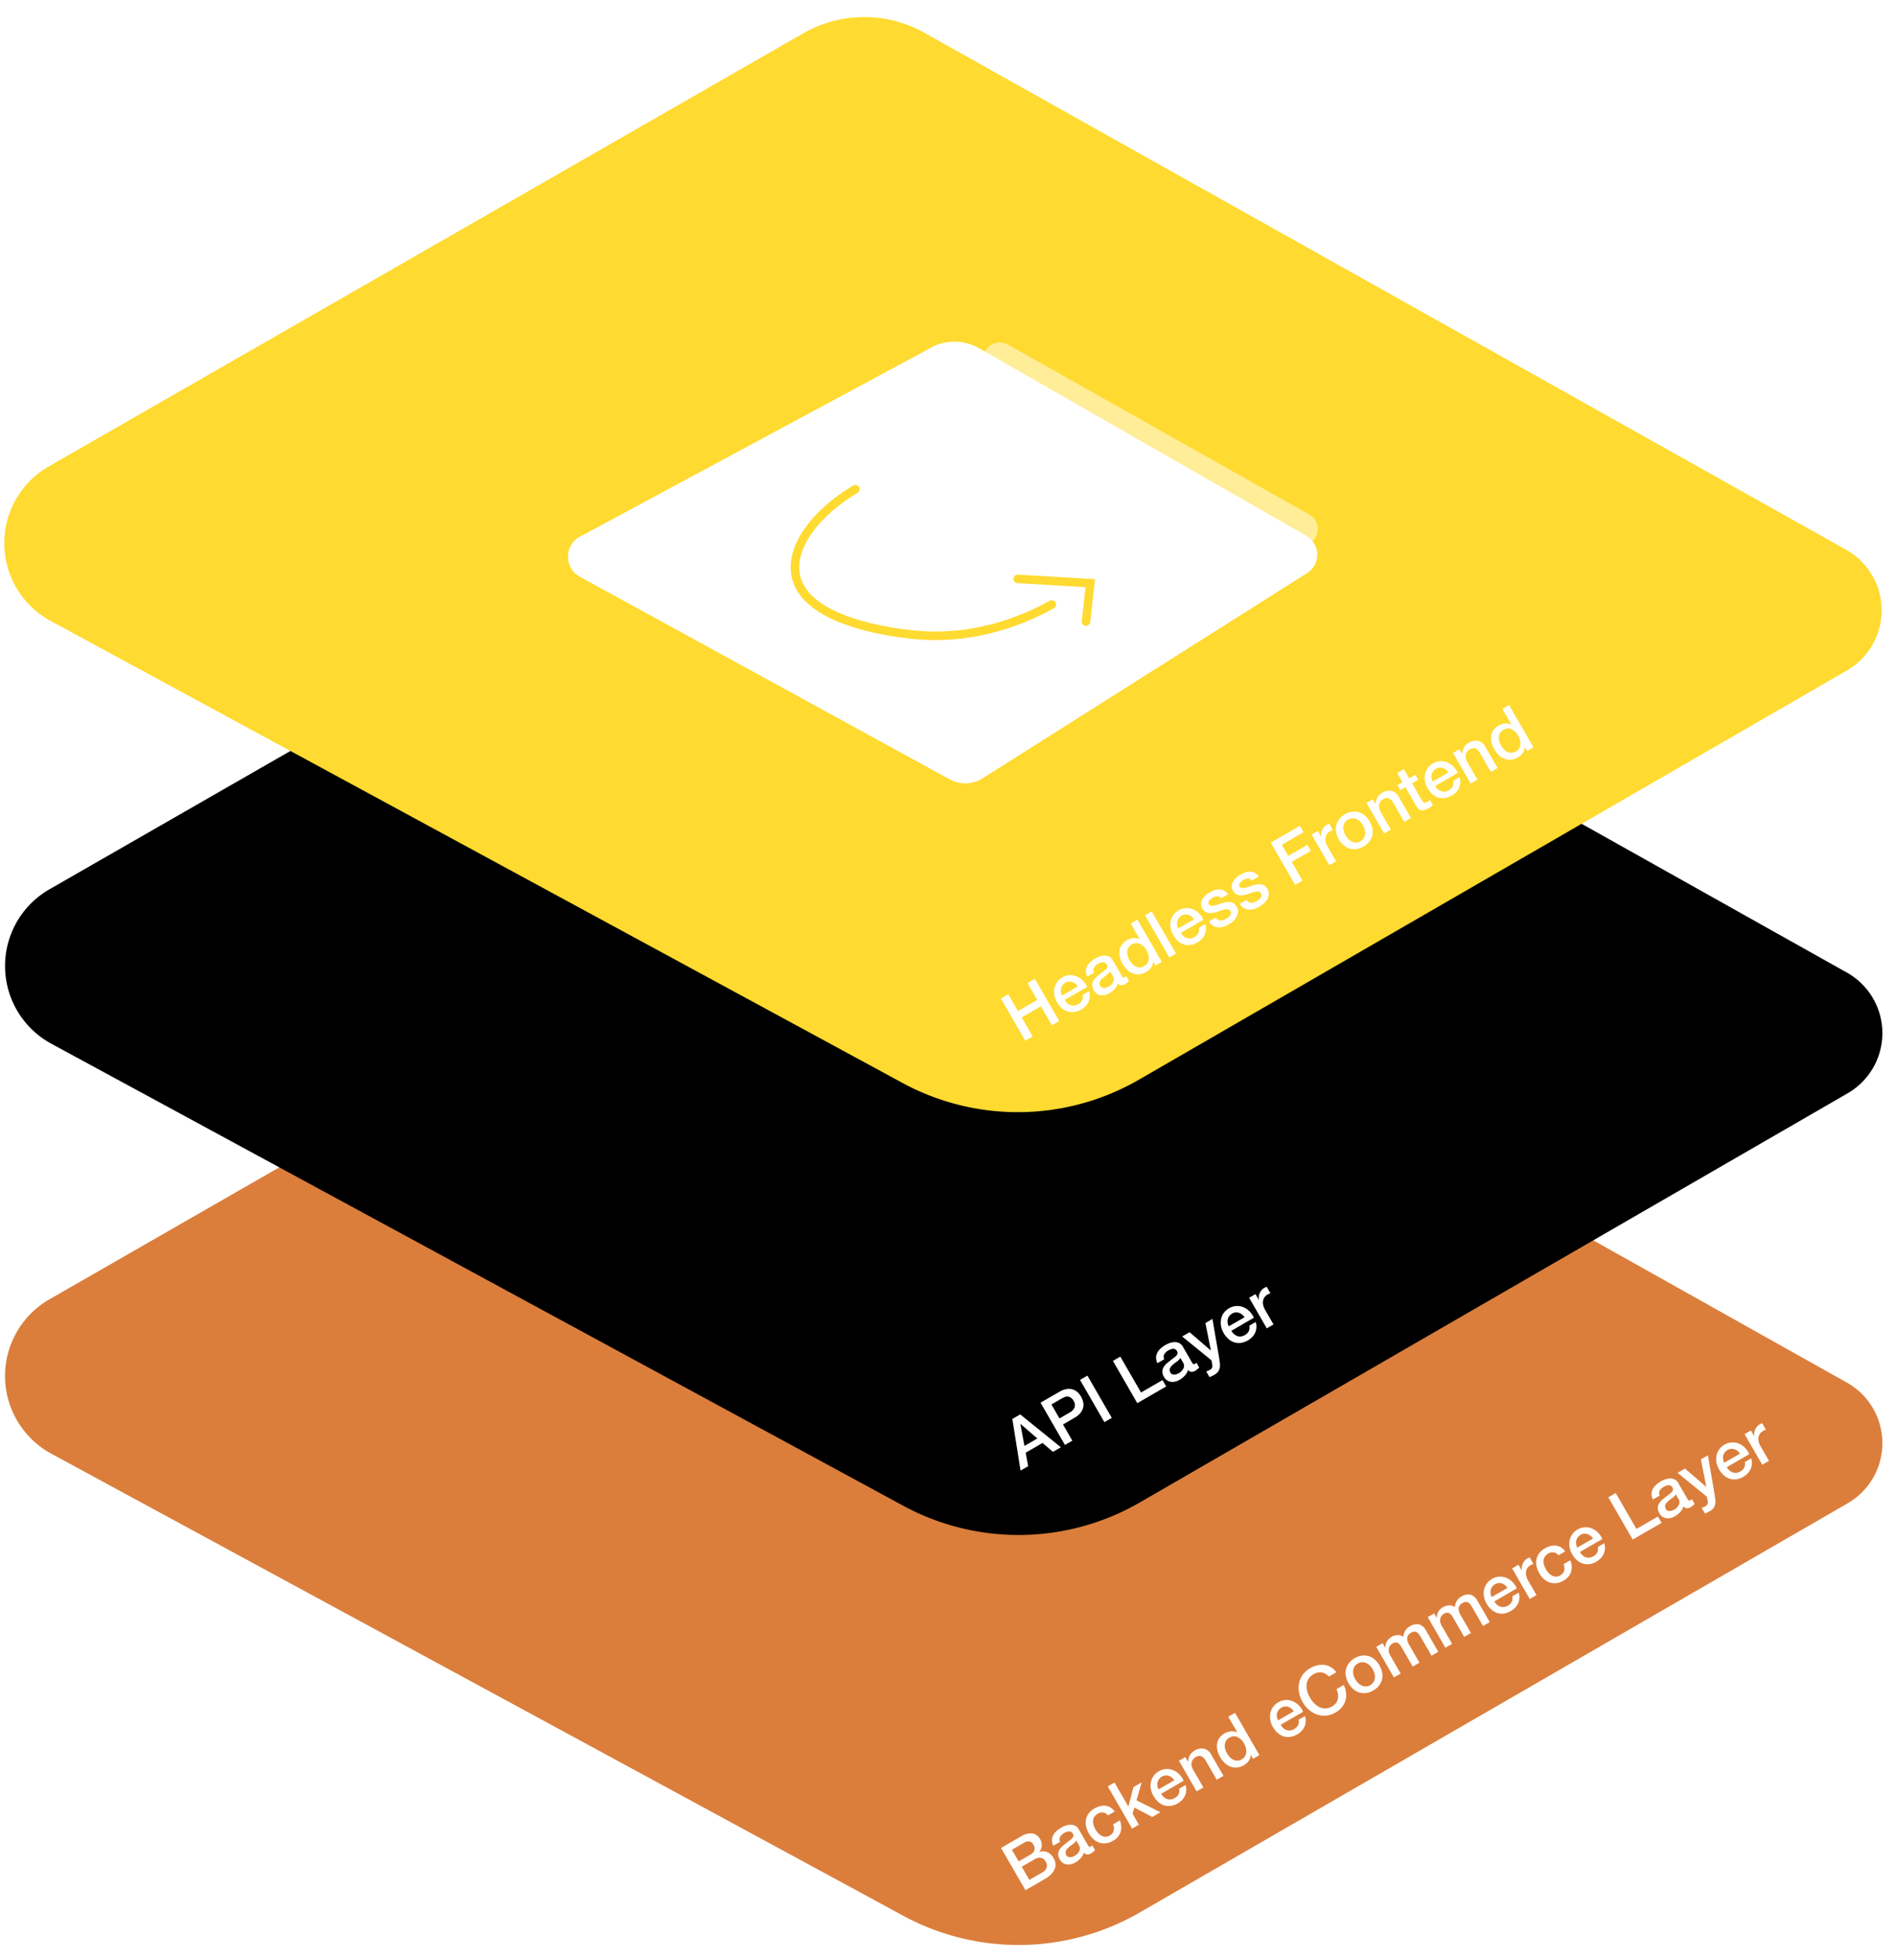
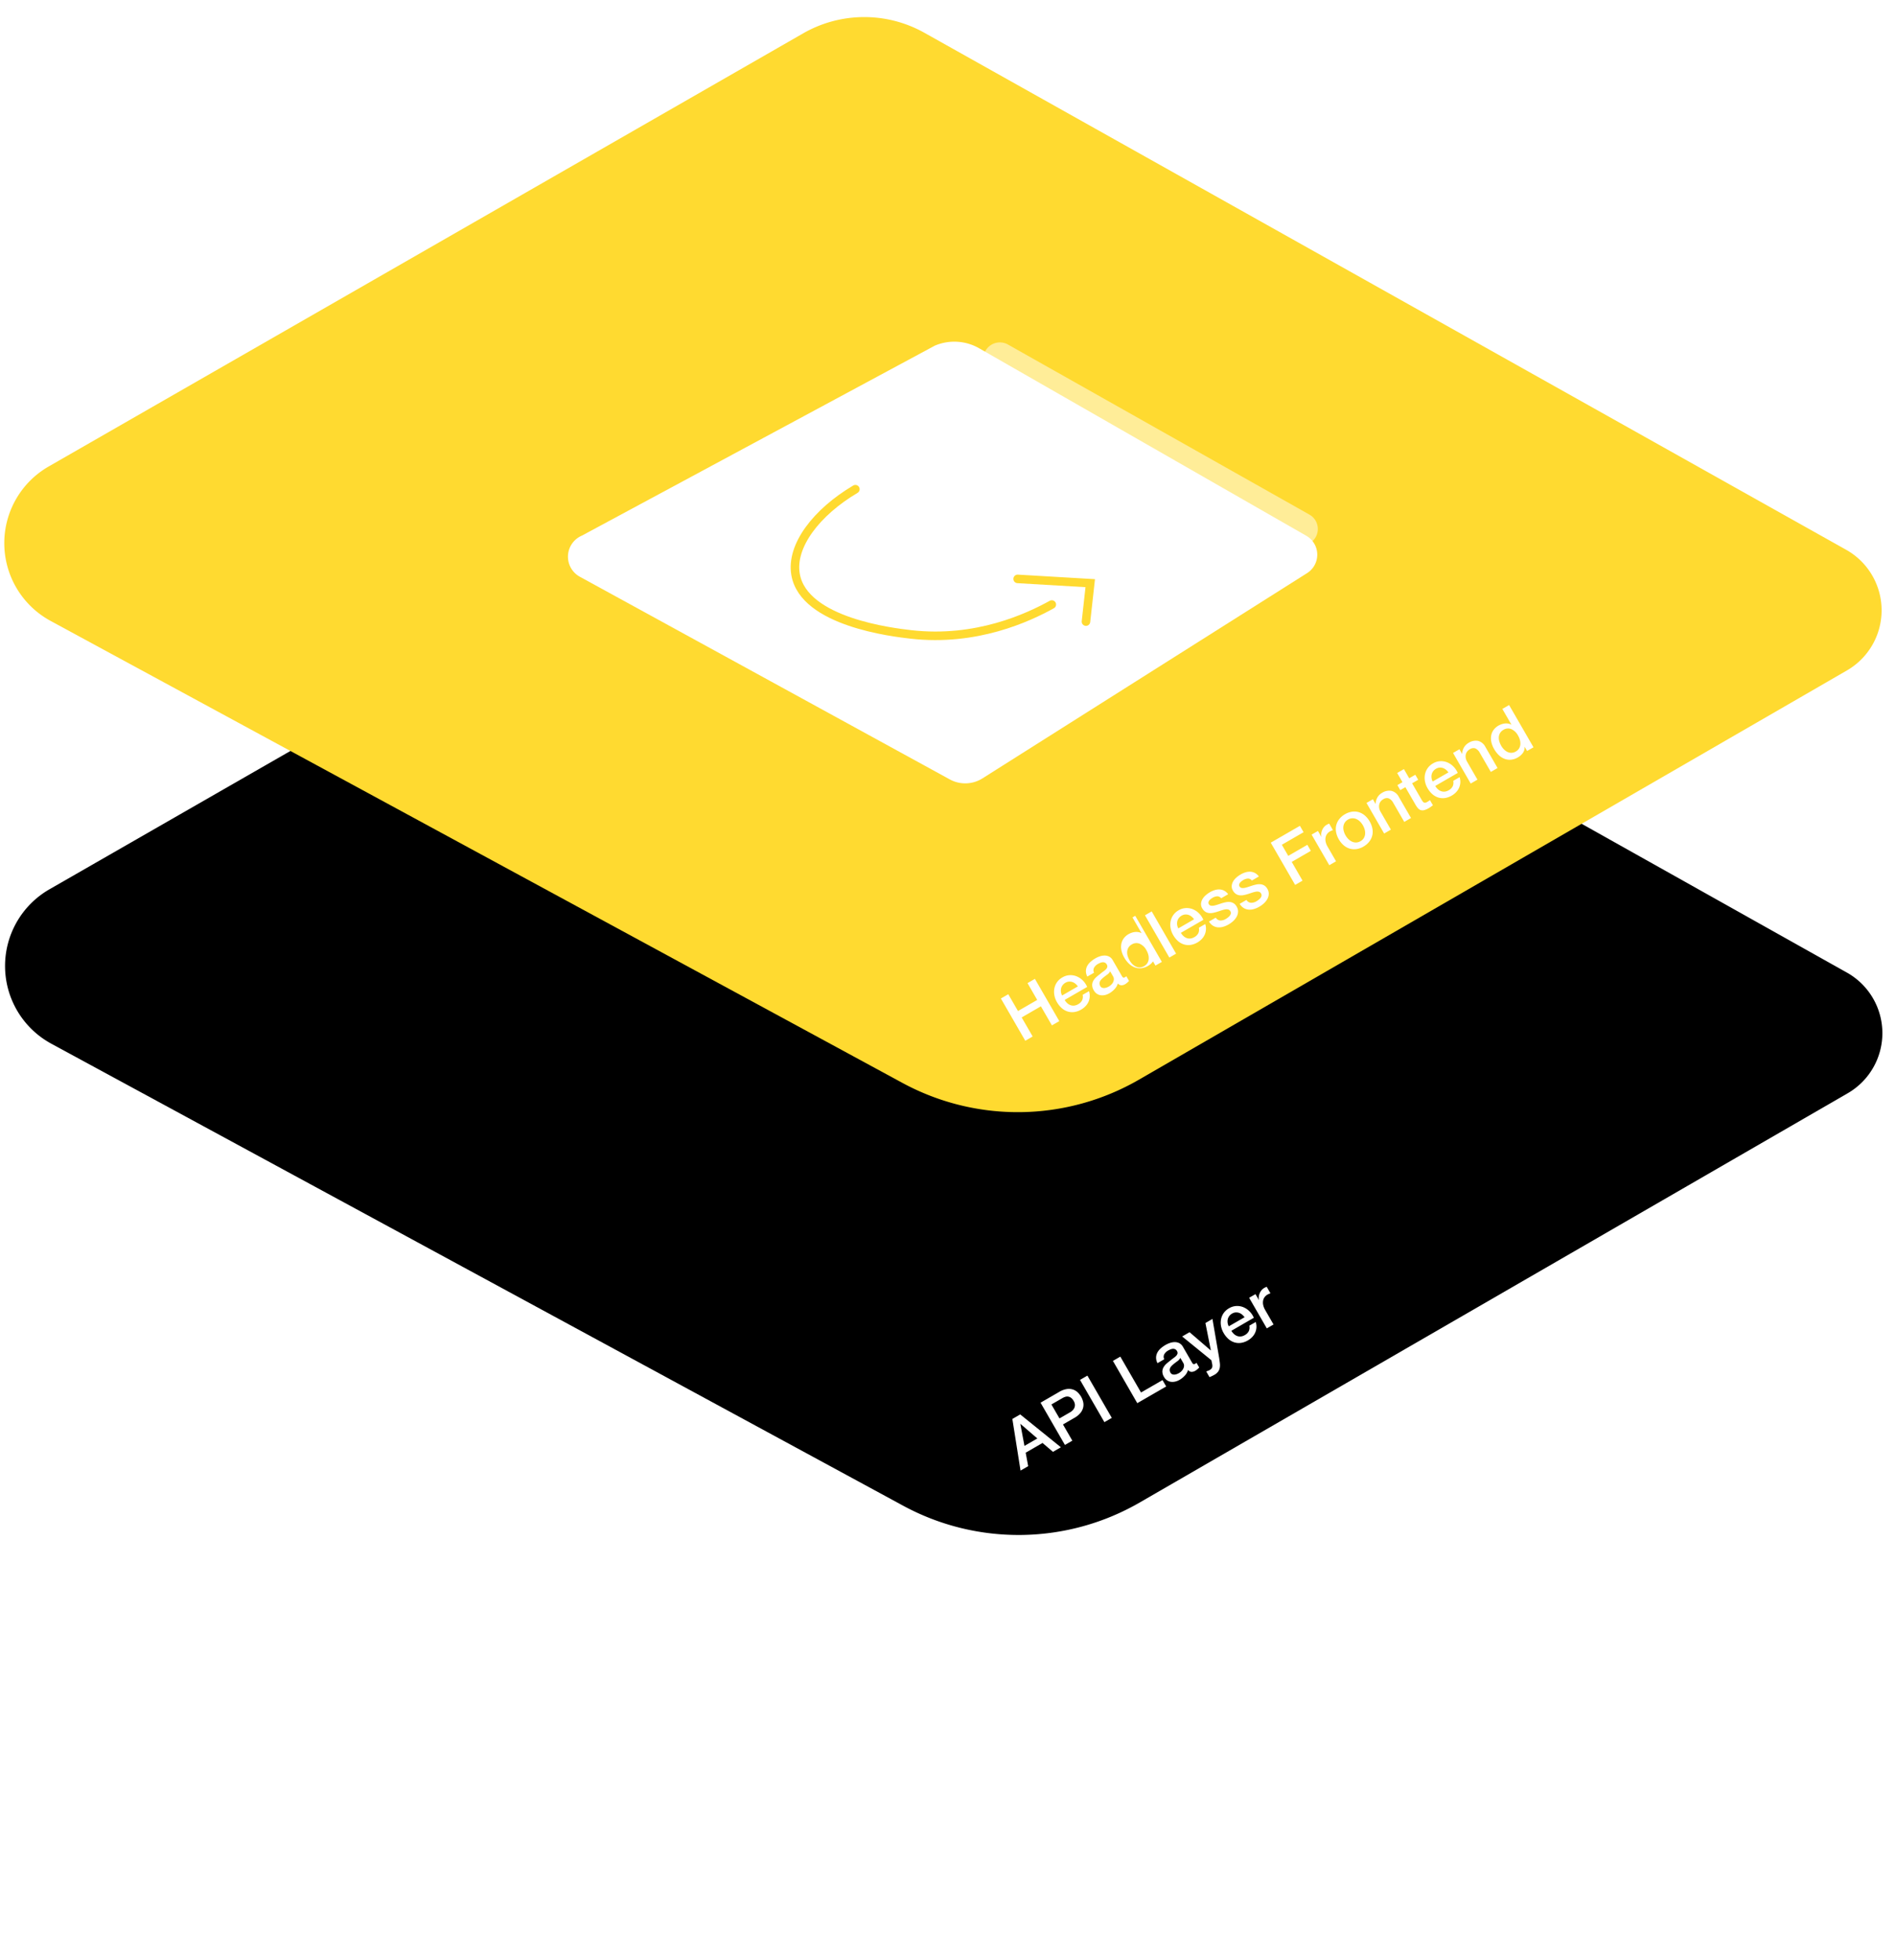
<svg xmlns="http://www.w3.org/2000/svg" width="444" height="459" viewBox="0 0 444 459">
  <defs>
    <clipPath id="clip-path">
      <rect id="Rectangle_2" data-name="Rectangle 2" width="444" height="459" />
    </clipPath>
    <filter id="Path_1" x="-36.317" y="161.498" width="514.626" height="331.405" filterUnits="userSpaceOnUse">
      <feOffset input="SourceAlpha" />
      <feGaussianBlur stdDeviation="12.5" result="blur" />
      <feFlood flood-opacity="0.078" />
      <feComposite operator="in" in2="blur" />
      <feComposite in="SourceGraphic" />
    </filter>
    <filter id="Path_2" x="-7.817" y="93.998" width="457.626" height="274.405" filterUnits="userSpaceOnUse">
      <feOffset input="SourceAlpha" />
      <feGaussianBlur stdDeviation="3" result="blur-2" />
      <feFlood flood-opacity="0.078" />
      <feComposite operator="in" in2="blur-2" />
      <feComposite in="SourceGraphic" />
    </filter>
    <filter id="Path_3" x="-36.497" y="-33.502" width="514.626" height="331.405" filterUnits="userSpaceOnUse">
      <feOffset input="SourceAlpha" />
      <feGaussianBlur stdDeviation="12.5" result="blur-3" />
      <feFlood flood-opacity="0.078" />
      <feComposite operator="in" in2="blur-3" />
      <feComposite in="SourceGraphic" />
    </filter>
  </defs>
  <g id="Group_6" data-name="Group 6" transform="translate(-615 -473)">
    <g id="g" transform="translate(615 473)" clip-path="url(#clip-path)">
-       <rect id="Rectangle_1" data-name="Rectangle 1" width="444" height="459" fill="#fff" />
      <g id="Group_5" data-name="Group 5" transform="translate(1 4)">
        <g transform="matrix(1, 0, 0, 1, -1, -4)" filter="url(#Path_1)">
-           <path id="Path_1-2" data-name="Path 1" d="M-367.76,332.985l215.853,121.048a16.258,16.258,0,0,1,8.306,14.075,16.258,16.258,0,0,1-8.122,14.182L-317.5,578.1a56.721,56.721,0,0,1-55.425.753L-572.4,470.68a20.7,20.7,0,0,1-10.825-17.943,20.7,20.7,0,0,1,10.388-18.2l176.676-101.41A28.779,28.779,0,0,1-367.76,332.985Z" transform="translate(584.41 -130.31)" fill="#db7e3b" />
-         </g>
+           </g>
        <g transform="matrix(1, 0, 0, 1, -1, -4)" filter="url(#Path_2)">
          <path id="Path_2-2" data-name="Path 2" d="M-367.76,236.985l215.853,121.048a16.258,16.258,0,0,1,8.306,14.075,16.258,16.258,0,0,1-8.122,14.182L-317.5,482.1a56.721,56.721,0,0,1-55.425.753L-572.4,374.68a20.7,20.7,0,0,1-10.825-17.943,20.7,20.7,0,0,1,10.388-18.2l176.676-101.41a28.779,28.779,0,0,1,28.4-.142Z" transform="translate(584.41 -130.31)" />
        </g>
        <g transform="matrix(1, 0, 0, 1, -1, -4)" filter="url(#Path_3)">
          <path id="Path_3-2" data-name="Path 3" d="M-367.76,137.985l215.853,121.048a16.258,16.258,0,0,1,8.306,14.075,16.258,16.258,0,0,1-8.122,14.182L-317.5,383.1a56.721,56.721,0,0,1-55.425.753L-572.4,275.68a20.7,20.7,0,0,1-10.825-17.943,20.7,20.7,0,0,1,10.388-18.2l176.676-101.41a28.779,28.779,0,0,1,28.4-.142Z" transform="translate(584.23 -130.31)" fill="#ffda30" />
        </g>
        <g id="Group_1" data-name="Group 1" transform="translate(587.217 -134.805)">
          <path id="Path_4" data-name="Path 4" d="M-355.8,211.385h0a3.871,3.871,0,0,1,3.631.09l70.59,39.821a3.868,3.868,0,0,1,1.966,3.266,3.868,3.868,0,0,1-1.79,3.366l-3.5,2.226a3.87,3.87,0,0,1-4.131.014l-67.093-42.045a3.869,3.869,0,0,1-1.808-3.465,3.869,3.869,0,0,1,2.135-3.273Z" fill="#fff" opacity="0.5" />
          <path id="Path_5" data-name="Path 5" d="M-358.921,212.353l76.608,43.9a5.1,5.1,0,0,1,2.568,4.317,5.1,5.1,0,0,1-2.378,4.424l-76.022,48.06a7.55,7.55,0,0,1-7.746.192l-86.6-47.434a5.356,5.356,0,0,1-2.714-4.965,5.356,5.356,0,0,1,3.255-4.629l82.647-44.482a11.7,11.7,0,0,1,10.382.617Z" fill="#fff" />
          <path id="Path_6" data-name="Path 6" d="M-387.908,245.349c-9.032,5.343-15.2,13.238-14,20,1.971,11.138,22.907,13.532,27,14,15.348,1.755,27.544-3.977,33-7" fill="none" stroke="#ffda30" stroke-linecap="round" stroke-miterlimit="10" stroke-width="2" style="isolation: isolate" />
          <path id="Path_7" data-name="Path 7" d="M-349.908,266.349l17,1-1,9" fill="none" stroke="#ffda30" stroke-linecap="round" stroke-miterlimit="10" stroke-width="2" />
        </g>
        <g id="Group_3" data-name="Group 3" transform="translate(-43.175 -1690.796)">
          <path id="Path_9" data-name="Path 9" d="M-87.047,0V-16.8h4.781a5.226,5.226,0,0,1,3.457,1.066,3.447,3.447,0,0,1,1.277,2.777,4.087,4.087,0,0,1-.773,2.484,4.171,4.171,0,0,1-2.133,1.5v.047a4.275,4.275,0,0,1,2.719,1.283A3.947,3.947,0,0,1-76.7-4.828a4.394,4.394,0,0,1-1.547,3.492A5.757,5.757,0,0,1-82.148,0Zm1.969-15.023V-9.6h2.016a3.828,3.828,0,0,0,2.543-.779,2.714,2.714,0,0,0,.926-2.2q0-2.449-3.223-2.449Zm0,7.2v6.047h2.672a4,4,0,0,0,2.689-.82,2.81,2.81,0,0,0,.955-2.25q0-2.977-4.055-2.977ZM-64.957,0h-1.922V-1.875h-.047A4.024,4.024,0,0,1-70.617.281a3.945,3.945,0,0,1-2.807-.949,3.289,3.289,0,0,1-1.014-2.52q0-3.363,3.961-3.914l3.6-.5q0-3.059-2.473-3.059a5.907,5.907,0,0,0-3.914,1.477v-1.969a7.437,7.437,0,0,1,4.078-1.125q4.23,0,4.23,4.477Zm-1.922-6.07-2.895.4a4.7,4.7,0,0,0-2.016.662,1.91,1.91,0,0,0-.68,1.682,1.832,1.832,0,0,0,.627,1.436,2.423,2.423,0,0,0,1.67.557,3.085,3.085,0,0,0,2.361-1A3.58,3.58,0,0,0-66.88-4.87ZM-53.156-.55a6.245,6.245,0,0,1-3.281.832,5.433,5.433,0,0,1-4.143-1.67,6.052,6.052,0,0,1-1.576-4.33,6.653,6.653,0,0,1,1.7-4.764,5.944,5.944,0,0,1,4.535-1.8,6.313,6.313,0,0,1,2.789.586v1.969a4.887,4.887,0,0,0-2.859-.937A3.864,3.864,0,0,0-59.01-9.346a5,5,0,0,0-1.178,3.463A4.763,4.763,0,0,0-59.08-2.555a3.817,3.817,0,0,0,2.971,1.219,4.817,4.817,0,0,0,2.953-1.043ZM-40.289,0h-2.7l-5.3-5.766h-.047V0H-50.25V-17.766h1.922V-6.5h.047l5.039-5.5h2.52l-5.566,5.789Zm11.613-5.52h-8.473A4.488,4.488,0,0,0-36.07-2.426a3.717,3.717,0,0,0,2.836,1.09,5.9,5.9,0,0,0,3.727-1.336v1.8A6.965,6.965,0,0,1-33.691.281a5.072,5.072,0,0,1-4-1.635,6.691,6.691,0,0,1-1.453-4.6,6.562,6.562,0,0,1,1.588-4.564,5.091,5.091,0,0,1,3.943-1.764,4.511,4.511,0,0,1,3.645,1.523,6.352,6.352,0,0,1,1.289,4.23Zm-1.969-1.629a3.91,3.91,0,0,0-.8-2.59,2.735,2.735,0,0,0-2.2-.926,3.1,3.1,0,0,0-2.309.973,4.414,4.414,0,0,0-1.172,2.543ZM-15.809,0H-17.73V-6.844q0-3.82-2.789-3.82A3.025,3.025,0,0,0-22.9-9.58a4.018,4.018,0,0,0-.943,2.736V0H-25.77V-12h1.922v1.992h.047a4.331,4.331,0,0,1,3.938-2.273,3.671,3.671,0,0,1,3.012,1.271,5.664,5.664,0,0,1,1.043,3.674ZM-1.945,0H-3.867V-2.039h-.047A4.437,4.437,0,0,1-8.039.281,4.482,4.482,0,0,1-11.654-1.33a6.61,6.61,0,0,1-1.354-4.389,7.191,7.191,0,0,1,1.5-4.77,4.947,4.947,0,0,1,4-1.793,3.847,3.847,0,0,1,3.6,1.945h.047v-7.43h1.922ZM-3.867-5.426V-7.2a3.433,3.433,0,0,0-.961-2.461,3.223,3.223,0,0,0-2.437-1.008A3.319,3.319,0,0,0-10.031-9.38a5.649,5.649,0,0,0-1.008,3.563,5.08,5.08,0,0,0,.967,3.275,3.16,3.16,0,0,0,2.6,1.2A3.282,3.282,0,0,0-4.869-2.5,4.322,4.322,0,0,0-3.867-5.426ZM-89.25,2H0V3H-89.25Zm-89.1,20.48h-8.473a4.488,4.488,0,0,0,1.078,3.094,3.717,3.717,0,0,0,2.836,1.09,5.9,5.9,0,0,0,3.727-1.336v1.8a6.965,6.965,0,0,1-4.184,1.148,5.072,5.072,0,0,1-4-1.635,6.691,6.691,0,0,1-1.453-4.6,6.562,6.562,0,0,1,1.588-4.564,5.091,5.091,0,0,1,3.943-1.764,4.511,4.511,0,0,1,3.645,1.523,6.352,6.352,0,0,1,1.289,4.23Zm-1.969-1.629a3.91,3.91,0,0,0-.8-2.59,2.735,2.735,0,0,0-2.2-.926,3.1,3.1,0,0,0-2.309.973,4.414,4.414,0,0,0-1.172,2.543Zm16.57,6.445a9.856,9.856,0,0,1-4.641.984,7.484,7.484,0,0,1-5.742-2.309,8.519,8.519,0,0,1-2.156-6.059,8.928,8.928,0,0,1,2.426-6.516,8.233,8.233,0,0,1,6.152-2.484,9.864,9.864,0,0,1,3.961.691v2.1a8.032,8.032,0,0,0-3.981-1,6.114,6.114,0,0,0-4.693,1.934,7.284,7.284,0,0,0-1.8,5.168,6.931,6.931,0,0,0,1.682,4.893,5.722,5.722,0,0,0,4.412,1.822,8.277,8.277,0,0,0,4.383-1.125Zm8.18.984a5.566,5.566,0,0,1-4.248-1.682,6.229,6.229,0,0,1-1.588-4.459,6.489,6.489,0,0,1,1.652-4.723,5.94,5.94,0,0,1,4.465-1.7,5.382,5.382,0,0,1,4.189,1.652,6.552,6.552,0,0,1,1.506,4.582,6.447,6.447,0,0,1-1.623,4.6,5.687,5.687,0,0,1-4.35,1.731Zm.141-10.945a3.656,3.656,0,0,0-2.93,1.26,5.174,5.174,0,0,0-1.078,3.475,4.893,4.893,0,0,0,1.09,3.363,3.7,3.7,0,0,0,2.918,1.23,3.513,3.513,0,0,0,2.865-1.207,5.238,5.238,0,0,0,1-3.434,5.328,5.328,0,0,0-1-3.469,3.5,3.5,0,0,0-2.863-1.217ZM-129.48,28h-1.92V21.109a5.2,5.2,0,0,0-.615-2.883,2.333,2.333,0,0,0-2.068-.891,2.561,2.561,0,0,0-2.092,1.125,4.3,4.3,0,0,0-.861,2.7V28h-1.922V20.875q0-3.539-2.73-3.539a2.529,2.529,0,0,0-2.086,1.061,4.384,4.384,0,0,0-.82,2.76V28h-1.922V16h1.922v1.9h.047a4.077,4.077,0,0,1,3.727-2.18,3.475,3.475,0,0,1,2.145.686,3.449,3.449,0,0,1,1.254,1.8,4.282,4.282,0,0,1,3.984-2.484q3.961,0,3.961,4.887Zm20.672,0h-1.922V21.109a5.2,5.2,0,0,0-.615-2.883,2.333,2.333,0,0,0-2.068-.891A2.561,2.561,0,0,0-115.5,18.46a4.3,4.3,0,0,0-.861,2.7V28h-1.922V20.875q0-3.539-2.73-3.539A2.529,2.529,0,0,0-123.1,18.4a4.384,4.384,0,0,0-.82,2.76V28h-1.922V16h1.922v1.9h.047a4.077,4.077,0,0,1,3.727-2.18,3.475,3.475,0,0,1,2.145.686,3.449,3.449,0,0,1,1.254,1.8,4.282,4.282,0,0,1,3.984-2.484q3.961,0,3.961,4.887Zm13.277-5.52H-104a4.488,4.488,0,0,0,1.078,3.094,3.717,3.717,0,0,0,2.836,1.09,5.9,5.9,0,0,0,3.727-1.336v1.8a6.965,6.965,0,0,1-4.184,1.148,5.072,5.072,0,0,1-4-1.635,6.691,6.691,0,0,1-1.453-4.6,6.562,6.562,0,0,1,1.588-4.564,5.091,5.091,0,0,1,3.943-1.764,4.511,4.511,0,0,1,3.645,1.523,6.352,6.352,0,0,1,1.289,4.23ZM-97.5,20.852a3.91,3.91,0,0,0-.8-2.59,2.735,2.735,0,0,0-2.2-.926,3.1,3.1,0,0,0-2.309.973,4.414,4.414,0,0,0-1.172,2.543Zm11.133-2.906a2.35,2.35,0,0,0-1.453-.387,2.453,2.453,0,0,0-2.057,1.16,5.364,5.364,0,0,0-.826,3.164V28h-1.922V16H-90.7v2.473h.047A4.19,4.19,0,0,1-89.4,16.5a2.859,2.859,0,0,1,1.887-.709,3.138,3.138,0,0,1,1.148.164Zm10.266,9.5a6.245,6.245,0,0,1-3.281.832,5.433,5.433,0,0,1-4.143-1.67,6.052,6.052,0,0,1-1.576-4.33,6.653,6.653,0,0,1,1.7-4.764,5.944,5.944,0,0,1,4.535-1.8,6.313,6.313,0,0,1,2.789.586v1.969a4.887,4.887,0,0,0-2.859-.937,3.864,3.864,0,0,0-3.018,1.318,5,5,0,0,0-1.178,3.463,4.763,4.763,0,0,0,1.107,3.328,3.817,3.817,0,0,0,2.971,1.219A4.817,4.817,0,0,0-76.1,25.621Zm12.551-4.969h-8.473a4.488,4.488,0,0,0,1.078,3.094,3.717,3.717,0,0,0,2.836,1.09,5.9,5.9,0,0,0,3.727-1.336v1.8a6.965,6.965,0,0,1-4.184,1.148,5.072,5.072,0,0,1-4-1.635,6.691,6.691,0,0,1-1.453-4.6,6.562,6.562,0,0,1,1.588-4.564,5.091,5.091,0,0,1,3.943-1.764,4.511,4.511,0,0,1,3.645,1.523,6.352,6.352,0,0,1,1.289,4.23Zm-1.969-1.629a3.91,3.91,0,0,0-.8-2.59,2.735,2.735,0,0,0-2.2-.926,3.1,3.1,0,0,0-2.309.973A4.414,4.414,0,0,0-72,20.852ZM-45.094,28h-8.719V11.2h1.969V26.219h6.75Zm10.91,0h-1.922V26.125h-.047a4.024,4.024,0,0,1-3.691,2.156,3.945,3.945,0,0,1-2.807-.949,3.289,3.289,0,0,1-1.014-2.52q0-3.363,3.961-3.914l3.6-.5q0-3.059-2.473-3.059a5.907,5.907,0,0,0-3.914,1.477V16.844a7.437,7.437,0,0,1,4.078-1.125q4.23,0,4.23,4.477Zm-1.922-6.07-2.9.4a4.7,4.7,0,0,0-2.016.662,1.91,1.91,0,0,0-.68,1.682,1.832,1.832,0,0,0,.627,1.436,2.423,2.423,0,0,0,1.67.557,3.085,3.085,0,0,0,2.361-1,3.58,3.58,0,0,0,.932-2.537ZM-21.012,16l-5.52,13.922q-1.477,3.727-4.148,3.727a4.4,4.4,0,0,1-1.254-.152V31.773a3.562,3.562,0,0,0,1.137.211,2.356,2.356,0,0,0,2.18-1.734l.961-2.273L-32.344,16h2.133l3.246,9.234q.059.176.246.914h.07q.059-.281.234-.891L-23,16ZM-9.3,22.48h-8.473A4.488,4.488,0,0,0-16.7,25.574a3.717,3.717,0,0,0,2.836,1.09,5.9,5.9,0,0,0,3.727-1.336v1.8a6.965,6.965,0,0,1-4.184,1.148,5.072,5.072,0,0,1-4-1.635,6.691,6.691,0,0,1-1.453-4.6,6.562,6.562,0,0,1,1.588-4.564,5.091,5.091,0,0,1,3.943-1.764A4.511,4.511,0,0,1-10.6,17.236a6.352,6.352,0,0,1,1.3,4.237Zm-1.969-1.629a3.91,3.91,0,0,0-.8-2.59,2.735,2.735,0,0,0-2.2-.926,3.1,3.1,0,0,0-2.309.973,4.414,4.414,0,0,0-1.172,2.543ZM-.141,17.945a2.35,2.35,0,0,0-1.453-.387,2.453,2.453,0,0,0-2.057,1.16,5.364,5.364,0,0,0-.826,3.164V28H-6.4V16h1.922v2.473h.047A4.19,4.19,0,0,1-3.176,16.5a2.859,2.859,0,0,1,1.887-.709,3.138,3.138,0,0,1,1.148.164ZM-189.937,30H-30.464v1H-189.937Zm164.375,0H0v1H-25.562Z" transform="translate(662.081 2008.905) rotate(-30.5)" />
        </g>
        <g id="Group_4" data-name="Group 4" transform="translate(-1480.384 -863.395) rotate(-30.5)">
-           <path id="Path_10" data-name="Path 10" d="M15.211,0h-2.18L11.25-4.711H4.125L2.449,0H.258L6.7-16.8H8.742ZM10.6-6.48,7.968-13.64a6.856,6.856,0,0,1-.258-1.125H7.664a6.277,6.277,0,0,1-.27,1.125L4.781-6.48Zm9.047.129V0H17.684V-16.8H22.3a6.094,6.094,0,0,1,4.178,1.313,4.686,4.686,0,0,1,1.482,3.7,5.093,5.093,0,0,1-1.646,3.914A6.291,6.291,0,0,1,21.867-6.35Zm0-8.672v6.891h2.063a4.611,4.611,0,0,0,3.111-.932A3.3,3.3,0,0,0,25.9-11.7q0-3.328-3.937-3.328ZM33.094,0H31.125V-16.8h1.969ZM52.8,0H44.086V-16.8h1.969V-1.781H52.8ZM63.71,0H61.793V-1.875h-.047A4.024,4.024,0,0,1,58.055.281a3.945,3.945,0,0,1-2.807-.949,3.289,3.289,0,0,1-1.014-2.52q0-3.363,3.961-3.914l3.6-.5q0-3.059-2.473-3.059a5.907,5.907,0,0,0-3.914,1.477v-1.969a7.437,7.437,0,0,1,4.078-1.125q4.23,0,4.23,4.477ZM61.793-6.07l-2.9.4a4.7,4.7,0,0,0-2.016.662,1.91,1.91,0,0,0-.68,1.682,1.832,1.832,0,0,0,.627,1.436,2.423,2.423,0,0,0,1.67.557,3.085,3.085,0,0,0,2.361-1,3.58,3.58,0,0,0,.932-2.537ZM76.887-12,71.367,1.922Q69.89,5.649,67.219,5.649A4.4,4.4,0,0,1,65.965,5.5V3.773a3.562,3.562,0,0,0,1.137.211,2.356,2.356,0,0,0,2.18-1.734l.961-2.273L65.555-12h2.133l3.246,9.234q.059.176.246.914h.07q.059-.281.234-.891L74.895-12ZM88.594-5.52H80.121A4.488,4.488,0,0,0,81.2-2.426a3.717,3.717,0,0,0,2.836,1.09,5.9,5.9,0,0,0,3.727-1.336v1.8A6.965,6.965,0,0,1,83.578.281a5.072,5.072,0,0,1-4-1.635,6.691,6.691,0,0,1-1.453-4.6,6.562,6.562,0,0,1,1.588-4.564,5.091,5.091,0,0,1,3.943-1.764A4.511,4.511,0,0,1,87.3-10.758a6.352,6.352,0,0,1,1.289,4.23ZM86.625-7.148a3.91,3.91,0,0,0-.8-2.59,2.735,2.735,0,0,0-2.2-.926,3.1,3.1,0,0,0-2.309.973,4.414,4.414,0,0,0-1.172,2.543Zm11.133-2.906a2.35,2.35,0,0,0-1.453-.387,2.453,2.453,0,0,0-2.057,1.16,5.364,5.364,0,0,0-.826,3.164V0H91.5V-12h1.922v2.473h.047A4.19,4.19,0,0,1,94.723-11.5a2.859,2.859,0,0,1,1.887-.709,3.138,3.138,0,0,1,1.148.164ZM0,2H67.435V3H0ZM72.336,2H97.9V3H72.336Z" transform="translate(1172 2023)" fill="#fff" />
-         </g>
+           </g>
      </g>
    </g>
-     <path id="Path_11" data-name="Path 11" d="M1.168-11.424h2V-6.88h5.2v-4.544h2V0h-2V-5.152h-5.2V0h-2Zm17.024,6.56a2.941,2.941,0,0,0-.184-.832,2.217,2.217,0,0,0-.416-.7,2.06,2.06,0,0,0-.64-.48,1.885,1.885,0,0,0-.84-.184,2.192,2.192,0,0,0-.872.168,1.994,1.994,0,0,0-.672.464,2.3,2.3,0,0,0-.448.7,2.428,2.428,0,0,0-.184.864Zm-4.256,1.2a3.177,3.177,0,0,0,.136.928,2.287,2.287,0,0,0,.408.784,1.966,1.966,0,0,0,.688.536,2.27,2.27,0,0,0,.992.2,2.191,2.191,0,0,0,1.288-.344,2.034,2.034,0,0,0,.728-1.032H19.9a3.439,3.439,0,0,1-.5,1.2A3.451,3.451,0,0,1,18.56-.5,3.66,3.66,0,0,1,17.448.04,4.476,4.476,0,0,1,16.16.224,4.38,4.38,0,0,1,14.432-.1a3.572,3.572,0,0,1-1.272-.9,3.8,3.8,0,0,1-.784-1.376,5.59,5.59,0,0,1-.264-1.76,4.979,4.979,0,0,1,.28-1.672,4.28,4.28,0,0,1,.8-1.392,3.826,3.826,0,0,1,1.256-.952A3.809,3.809,0,0,1,16.112-8.5a3.707,3.707,0,0,1,1.752.408,3.844,3.844,0,0,1,1.288,1.08A4.373,4.373,0,0,1,19.9-5.464a4.733,4.733,0,0,1,.12,1.8Zm14.4,1.824a.968.968,0,0,0,.088.48.371.371,0,0,0,.344.144h.192a1.2,1.2,0,0,0,.256-.032V.016q-.1.032-.248.072T28.656.16q-.16.032-.32.048t-.272.016A1.759,1.759,0,0,1,27.136,0a1.115,1.115,0,0,1-.48-.784,3.226,3.226,0,0,1-1.336.768,5.261,5.261,0,0,1-1.528.24A3.747,3.747,0,0,1,22.72.072a2.813,2.813,0,0,1-.9-.448,2.147,2.147,0,0,1-.624-.752,2.317,2.317,0,0,1-.232-1.064,2.457,2.457,0,0,1,.28-1.248,2.074,2.074,0,0,1,.736-.752A3.324,3.324,0,0,1,23-4.584q.568-.12,1.144-.184a9.36,9.36,0,0,1,.944-.136,4.43,4.43,0,0,0,.792-.136,1.213,1.213,0,0,0,.544-.3.815.815,0,0,0,.2-.6.934.934,0,0,0-.168-.576,1.127,1.127,0,0,0-.416-.344,1.8,1.8,0,0,0-.552-.16,4.424,4.424,0,0,0-.576-.04,2.291,2.291,0,0,0-1.264.32,1.248,1.248,0,0,0-.56.992H21.264a2.746,2.746,0,0,1,.384-1.328A2.653,2.653,0,0,1,22.5-7.92a3.5,3.5,0,0,1,1.176-.448A7,7,0,0,1,25.024-8.5a5.662,5.662,0,0,1,1.2.128,3.409,3.409,0,0,1,1.064.416,2.3,2.3,0,0,1,.76.744A2.041,2.041,0,0,1,28.336-6.1Zm-1.824-2.3a2.214,2.214,0,0,1-1.024.328q-.608.056-1.216.168a3.9,3.9,0,0,0-.56.136,1.687,1.687,0,0,0-.48.24,1.054,1.054,0,0,0-.328.4,1.368,1.368,0,0,0-.12.6.766.766,0,0,0,.176.512,1.278,1.278,0,0,0,.424.328,1.963,1.963,0,0,0,.544.168,3.377,3.377,0,0,0,.536.048,2.971,2.971,0,0,0,.656-.08,2.182,2.182,0,0,0,.664-.272,1.748,1.748,0,0,0,.52-.488,1.235,1.235,0,0,0,.208-.728ZM38.1,0H36.368V-1.12h-.032A2.166,2.166,0,0,1,35.264-.088a3.632,3.632,0,0,1-1.488.312,3.95,3.95,0,0,1-1.7-.344,3.4,3.4,0,0,1-1.208-.936,4.005,4.005,0,0,1-.72-1.4,6.07,6.07,0,0,1-.24-1.736,5.547,5.547,0,0,1,.3-1.936,3.877,3.877,0,0,1,.808-1.344,3.124,3.124,0,0,1,1.152-.776,3.665,3.665,0,0,1,1.32-.248,4.42,4.42,0,0,1,.784.072,3.454,3.454,0,0,1,.768.232,3.029,3.029,0,0,1,.68.408,2.262,2.262,0,0,1,.52.584h.032v-4.224H38.1ZM31.728-4.048a4.034,4.034,0,0,0,.136,1.04,2.851,2.851,0,0,0,.416.912,2.1,2.1,0,0,0,.712.64,2.076,2.076,0,0,0,1.024.24,2.048,2.048,0,0,0,1.048-.256,2.173,2.173,0,0,0,.72-.672A3.039,3.039,0,0,0,36.2-3.08a4.188,4.188,0,0,0,.136-1.064,3.342,3.342,0,0,0-.616-2.144,2.03,2.03,0,0,0-1.672-.768,2.065,2.065,0,0,0-1.08.264,2.22,2.22,0,0,0-.72.688,2.858,2.858,0,0,0-.4.96A5,5,0,0,0,31.728-4.048Zm8.4-7.376h1.824V0H40.128Zm9.488,6.56a2.942,2.942,0,0,0-.184-.832,2.217,2.217,0,0,0-.416-.7,2.06,2.06,0,0,0-.64-.48,1.885,1.885,0,0,0-.84-.184,2.192,2.192,0,0,0-.872.168,1.994,1.994,0,0,0-.672.464,2.3,2.3,0,0,0-.448.7,2.428,2.428,0,0,0-.184.864Zm-4.256,1.2a3.177,3.177,0,0,0,.136.928,2.287,2.287,0,0,0,.408.784,1.966,1.966,0,0,0,.688.536,2.27,2.27,0,0,0,.992.2,2.191,2.191,0,0,0,1.288-.344A2.034,2.034,0,0,0,49.6-2.592h1.728a3.439,3.439,0,0,1-.5,1.2,3.451,3.451,0,0,1-.848.888A3.66,3.66,0,0,1,48.872.04a4.476,4.476,0,0,1-1.288.184A4.38,4.38,0,0,1,45.856-.1a3.572,3.572,0,0,1-1.272-.9A3.8,3.8,0,0,1,43.8-2.368a5.59,5.59,0,0,1-.264-1.76,4.979,4.979,0,0,1,.28-1.672,4.28,4.28,0,0,1,.8-1.392,3.826,3.826,0,0,1,1.256-.952A3.809,3.809,0,0,1,47.536-8.5a3.707,3.707,0,0,1,1.752.408,3.844,3.844,0,0,1,1.288,1.08,4.373,4.373,0,0,1,.744,1.544,4.733,4.733,0,0,1,.12,1.8Zm8.848,1.008a1.374,1.374,0,0,0,.608,1.12,2.393,2.393,0,0,0,1.264.32,4.881,4.881,0,0,0,.584-.04,2.542,2.542,0,0,0,.616-.152,1.159,1.159,0,0,0,.472-.328A.788.788,0,0,0,57.92-2.3a.806.806,0,0,0-.256-.576,1.774,1.774,0,0,0-.616-.36,5.969,5.969,0,0,0-.856-.232q-.48-.1-.976-.208a9.161,9.161,0,0,1-.984-.272,3.176,3.176,0,0,1-.848-.432,2,2,0,0,1-.6-.7,2.224,2.224,0,0,1-.224-1.048,1.881,1.881,0,0,1,.328-1.128,2.514,2.514,0,0,1,.832-.736,3.623,3.623,0,0,1,1.12-.392A6.579,6.579,0,0,1,56.016-8.5a5.381,5.381,0,0,1,1.224.136,3.326,3.326,0,0,1,1.056.44,2.584,2.584,0,0,1,.784.792,2.741,2.741,0,0,1,.392,1.176h-1.9a1.135,1.135,0,0,0-.6-.88,2.49,2.49,0,0,0-1.08-.224,3.865,3.865,0,0,0-.456.032,2.109,2.109,0,0,0-.5.12,1.044,1.044,0,0,0-.392.256.612.612,0,0,0-.16.44.7.7,0,0,0,.232.544,1.836,1.836,0,0,0,.608.344,5.969,5.969,0,0,0,.856.232q.48.1.992.208.5.112.976.272a3.147,3.147,0,0,1,.856.432,2.1,2.1,0,0,1,.608.688,2.077,2.077,0,0,1,.232,1.024,2.225,2.225,0,0,1-.336,1.248,2.657,2.657,0,0,1-.872.832A3.966,3.966,0,0,1,57.344.08a6.031,6.031,0,0,1-1.3.144A5.64,5.64,0,0,1,54.6.048a3.375,3.375,0,0,1-1.152-.536,2.59,2.59,0,0,1-.768-.9,2.85,2.85,0,0,1-.3-1.272Zm8.3,0a1.374,1.374,0,0,0,.608,1.12,2.393,2.393,0,0,0,1.264.32,4.882,4.882,0,0,0,.584-.04,2.541,2.541,0,0,0,.616-.152,1.159,1.159,0,0,0,.472-.328.788.788,0,0,0,.168-.568.806.806,0,0,0-.256-.576,1.774,1.774,0,0,0-.616-.36,5.969,5.969,0,0,0-.856-.232q-.48-.1-.976-.208a9.161,9.161,0,0,1-.984-.272,3.176,3.176,0,0,1-.848-.432,2,2,0,0,1-.6-.7,2.224,2.224,0,0,1-.224-1.048,1.881,1.881,0,0,1,.328-1.128,2.514,2.514,0,0,1,.832-.736,3.623,3.623,0,0,1,1.12-.392A6.579,6.579,0,0,1,64.32-8.5a5.381,5.381,0,0,1,1.224.136,3.326,3.326,0,0,1,1.056.44,2.584,2.584,0,0,1,.784.792,2.741,2.741,0,0,1,.392,1.176h-1.9a1.135,1.135,0,0,0-.6-.88,2.49,2.49,0,0,0-1.08-.224,3.865,3.865,0,0,0-.456.032,2.109,2.109,0,0,0-.5.12,1.044,1.044,0,0,0-.392.256.612.612,0,0,0-.16.44.7.7,0,0,0,.232.544,1.836,1.836,0,0,0,.608.344,5.969,5.969,0,0,0,.856.232q.48.1.992.208.5.112.976.272a3.147,3.147,0,0,1,.856.432,2.1,2.1,0,0,1,.608.688,2.077,2.077,0,0,1,.232,1.024,2.225,2.225,0,0,1-.336,1.248,2.657,2.657,0,0,1-.872.832A3.966,3.966,0,0,1,65.648.08a6.031,6.031,0,0,1-1.3.144A5.64,5.64,0,0,1,62.9.048a3.375,3.375,0,0,1-1.152-.536,2.59,2.59,0,0,1-.768-.9,2.85,2.85,0,0,1-.3-1.272Zm11.632-8.768h7.888V-9.7H76.144V-6.7h5.168v1.632H76.144V0h-2Zm9.232,3.152h1.712v1.6h.032a1.846,1.846,0,0,1,.312-.656,3.042,3.042,0,0,1,.56-.584,2.83,2.83,0,0,1,.728-.424,2.179,2.179,0,0,1,.816-.16,3.957,3.957,0,0,1,.44.016l.248.032v1.76q-.192-.032-.392-.056a3.289,3.289,0,0,0-.392-.024,2.1,2.1,0,0,0-.872.184,2,2,0,0,0-.712.544,2.666,2.666,0,0,0-.48.888A3.843,3.843,0,0,0,85.2-3.936V0H83.376Zm9.136,8.5A4.5,4.5,0,0,1,90.744-.1a3.77,3.77,0,0,1-1.312-.9,3.866,3.866,0,0,1-.816-1.376,5.3,5.3,0,0,1-.28-1.76,5.246,5.246,0,0,1,.28-1.744,3.866,3.866,0,0,1,.816-1.376,3.77,3.77,0,0,1,1.312-.9A4.5,4.5,0,0,1,92.512-8.5a4.5,4.5,0,0,1,1.768.328,3.77,3.77,0,0,1,1.312.9,3.866,3.866,0,0,1,.816,1.376,5.246,5.246,0,0,1,.28,1.744,5.3,5.3,0,0,1-.28,1.76,3.866,3.866,0,0,1-.816,1.376,3.77,3.77,0,0,1-1.312.9A4.5,4.5,0,0,1,92.512.224Zm0-1.44a2.093,2.093,0,0,0,1.056-.256,2.225,2.225,0,0,0,.736-.672,2.933,2.933,0,0,0,.424-.936,4.188,4.188,0,0,0,.136-1.064A4.219,4.219,0,0,0,94.728-5.2a2.831,2.831,0,0,0-.424-.936,2.26,2.26,0,0,0-.736-.664,2.093,2.093,0,0,0-1.056-.256,2.093,2.093,0,0,0-1.056.256,2.26,2.26,0,0,0-.736.664A2.83,2.83,0,0,0,90.3-5.2a4.219,4.219,0,0,0-.136,1.056A4.188,4.188,0,0,0,90.3-3.08a2.933,2.933,0,0,0,.424.936,2.225,2.225,0,0,0,.736.672A2.093,2.093,0,0,0,92.512-1.216Zm5.7-7.056h1.728v1.216l.032.032a3.058,3.058,0,0,1,1.088-1.08,2.9,2.9,0,0,1,1.488-.392,3.092,3.092,0,0,1,2.144.7,2.7,2.7,0,0,1,.784,2.112V0h-1.824V-5.2a2.247,2.247,0,0,0-.416-1.416,1.511,1.511,0,0,0-1.2-.44,1.982,1.982,0,0,0-.832.168,1.8,1.8,0,0,0-.624.464,2.181,2.181,0,0,0-.4.7,2.484,2.484,0,0,0-.144.848V0H98.208Zm8.352,0h1.376v-2.48h1.824v2.48h1.648v1.36H109.76V-2.5a4.405,4.405,0,0,0,.024.5.856.856,0,0,0,.112.352.535.535,0,0,0,.264.216,1.3,1.3,0,0,0,.48.072q.192,0,.384-.008a1.907,1.907,0,0,0,.384-.056V-.016l-.592.064a5.359,5.359,0,0,1-.592.032,4.038,4.038,0,0,1-1.16-.136,1.549,1.549,0,0,1-.688-.4,1.38,1.38,0,0,1-.336-.664,5,5,0,0,1-.1-.912v-4.88H106.56ZM118.4-4.864a2.941,2.941,0,0,0-.184-.832,2.217,2.217,0,0,0-.416-.7,2.06,2.06,0,0,0-.64-.48,1.885,1.885,0,0,0-.84-.184,2.192,2.192,0,0,0-.872.168,1.994,1.994,0,0,0-.672.464,2.3,2.3,0,0,0-.448.7,2.428,2.428,0,0,0-.184.864Zm-4.256,1.2a3.177,3.177,0,0,0,.136.928,2.287,2.287,0,0,0,.408.784,1.966,1.966,0,0,0,.688.536,2.27,2.27,0,0,0,.992.2,2.191,2.191,0,0,0,1.288-.344,2.034,2.034,0,0,0,.728-1.032h1.728a3.439,3.439,0,0,1-.5,1.2,3.451,3.451,0,0,1-.848.888,3.66,3.66,0,0,1-1.112.544,4.476,4.476,0,0,1-1.288.184A4.38,4.38,0,0,1,114.64-.1a3.572,3.572,0,0,1-1.272-.9,3.8,3.8,0,0,1-.784-1.376,5.59,5.59,0,0,1-.264-1.76A4.979,4.979,0,0,1,112.6-5.8a4.28,4.28,0,0,1,.8-1.392,3.826,3.826,0,0,1,1.256-.952A3.809,3.809,0,0,1,116.32-8.5a3.707,3.707,0,0,1,1.752.408,3.844,3.844,0,0,1,1.288,1.08,4.373,4.373,0,0,1,.744,1.544,4.733,4.733,0,0,1,.12,1.8Zm7.472-4.608h1.728v1.216l.032.032a3.058,3.058,0,0,1,1.088-1.08,2.9,2.9,0,0,1,1.488-.392,3.092,3.092,0,0,1,2.144.7,2.7,2.7,0,0,1,.784,2.112V0h-1.824V-5.2a2.247,2.247,0,0,0-.416-1.416,1.511,1.511,0,0,0-1.2-.44,1.982,1.982,0,0,0-.832.168,1.8,1.8,0,0,0-.624.464,2.181,2.181,0,0,0-.4.7,2.484,2.484,0,0,0-.144.848V0h-1.824ZM138.592,0h-1.728V-1.12h-.032A2.166,2.166,0,0,1,135.76-.088a3.632,3.632,0,0,1-1.488.312,3.95,3.95,0,0,1-1.7-.344,3.4,3.4,0,0,1-1.208-.936,4.005,4.005,0,0,1-.72-1.4,6.07,6.07,0,0,1-.24-1.736,5.547,5.547,0,0,1,.3-1.936,3.877,3.877,0,0,1,.808-1.344,3.124,3.124,0,0,1,1.152-.776,3.665,3.665,0,0,1,1.32-.248,4.42,4.42,0,0,1,.784.072,3.454,3.454,0,0,1,.768.232,3.029,3.029,0,0,1,.68.408,2.262,2.262,0,0,1,.52.584h.032v-4.224h1.824Zm-6.368-4.048a4.034,4.034,0,0,0,.136,1.04,2.852,2.852,0,0,0,.416.912,2.1,2.1,0,0,0,.712.64,2.076,2.076,0,0,0,1.024.24,2.048,2.048,0,0,0,1.048-.256,2.173,2.173,0,0,0,.72-.672,3.039,3.039,0,0,0,.416-.936,4.188,4.188,0,0,0,.136-1.064,3.342,3.342,0,0,0-.616-2.144,2.03,2.03,0,0,0-1.672-.768,2.065,2.065,0,0,0-1.08.264,2.22,2.22,0,0,0-.72.688,2.857,2.857,0,0,0-.4.96A5,5,0,0,0,132.224-4.048Z" transform="translate(854.084 717.268) rotate(-30)" fill="#fff" />
+     <path id="Path_11" data-name="Path 11" d="M1.168-11.424h2V-6.88h5.2v-4.544h2V0h-2V-5.152h-5.2V0h-2Zm17.024,6.56a2.941,2.941,0,0,0-.184-.832,2.217,2.217,0,0,0-.416-.7,2.06,2.06,0,0,0-.64-.48,1.885,1.885,0,0,0-.84-.184,2.192,2.192,0,0,0-.872.168,1.994,1.994,0,0,0-.672.464,2.3,2.3,0,0,0-.448.7,2.428,2.428,0,0,0-.184.864Zm-4.256,1.2a3.177,3.177,0,0,0,.136.928,2.287,2.287,0,0,0,.408.784,1.966,1.966,0,0,0,.688.536,2.27,2.27,0,0,0,.992.2,2.191,2.191,0,0,0,1.288-.344,2.034,2.034,0,0,0,.728-1.032H19.9a3.439,3.439,0,0,1-.5,1.2A3.451,3.451,0,0,1,18.56-.5,3.66,3.66,0,0,1,17.448.04,4.476,4.476,0,0,1,16.16.224,4.38,4.38,0,0,1,14.432-.1a3.572,3.572,0,0,1-1.272-.9,3.8,3.8,0,0,1-.784-1.376,5.59,5.59,0,0,1-.264-1.76,4.979,4.979,0,0,1,.28-1.672,4.28,4.28,0,0,1,.8-1.392,3.826,3.826,0,0,1,1.256-.952A3.809,3.809,0,0,1,16.112-8.5a3.707,3.707,0,0,1,1.752.408,3.844,3.844,0,0,1,1.288,1.08A4.373,4.373,0,0,1,19.9-5.464a4.733,4.733,0,0,1,.12,1.8Zm14.4,1.824a.968.968,0,0,0,.088.48.371.371,0,0,0,.344.144h.192a1.2,1.2,0,0,0,.256-.032V.016q-.1.032-.248.072T28.656.16q-.16.032-.32.048t-.272.016A1.759,1.759,0,0,1,27.136,0a1.115,1.115,0,0,1-.48-.784,3.226,3.226,0,0,1-1.336.768,5.261,5.261,0,0,1-1.528.24A3.747,3.747,0,0,1,22.72.072a2.813,2.813,0,0,1-.9-.448,2.147,2.147,0,0,1-.624-.752,2.317,2.317,0,0,1-.232-1.064,2.457,2.457,0,0,1,.28-1.248,2.074,2.074,0,0,1,.736-.752A3.324,3.324,0,0,1,23-4.584q.568-.12,1.144-.184a9.36,9.36,0,0,1,.944-.136,4.43,4.43,0,0,0,.792-.136,1.213,1.213,0,0,0,.544-.3.815.815,0,0,0,.2-.6.934.934,0,0,0-.168-.576,1.127,1.127,0,0,0-.416-.344,1.8,1.8,0,0,0-.552-.16,4.424,4.424,0,0,0-.576-.04,2.291,2.291,0,0,0-1.264.32,1.248,1.248,0,0,0-.56.992H21.264a2.746,2.746,0,0,1,.384-1.328A2.653,2.653,0,0,1,22.5-7.92a3.5,3.5,0,0,1,1.176-.448A7,7,0,0,1,25.024-8.5a5.662,5.662,0,0,1,1.2.128,3.409,3.409,0,0,1,1.064.416,2.3,2.3,0,0,1,.76.744A2.041,2.041,0,0,1,28.336-6.1Zm-1.824-2.3a2.214,2.214,0,0,1-1.024.328q-.608.056-1.216.168a3.9,3.9,0,0,0-.56.136,1.687,1.687,0,0,0-.48.24,1.054,1.054,0,0,0-.328.4,1.368,1.368,0,0,0-.12.6.766.766,0,0,0,.176.512,1.278,1.278,0,0,0,.424.328,1.963,1.963,0,0,0,.544.168,3.377,3.377,0,0,0,.536.048,2.971,2.971,0,0,0,.656-.08,2.182,2.182,0,0,0,.664-.272,1.748,1.748,0,0,0,.52-.488,1.235,1.235,0,0,0,.208-.728ZM38.1,0H36.368V-1.12h-.032a3.632,3.632,0,0,1-1.488.312,3.95,3.95,0,0,1-1.7-.344,3.4,3.4,0,0,1-1.208-.936,4.005,4.005,0,0,1-.72-1.4,6.07,6.07,0,0,1-.24-1.736,5.547,5.547,0,0,1,.3-1.936,3.877,3.877,0,0,1,.808-1.344,3.124,3.124,0,0,1,1.152-.776,3.665,3.665,0,0,1,1.32-.248,4.42,4.42,0,0,1,.784.072,3.454,3.454,0,0,1,.768.232,3.029,3.029,0,0,1,.68.408,2.262,2.262,0,0,1,.52.584h.032v-4.224H38.1ZM31.728-4.048a4.034,4.034,0,0,0,.136,1.04,2.851,2.851,0,0,0,.416.912,2.1,2.1,0,0,0,.712.64,2.076,2.076,0,0,0,1.024.24,2.048,2.048,0,0,0,1.048-.256,2.173,2.173,0,0,0,.72-.672A3.039,3.039,0,0,0,36.2-3.08a4.188,4.188,0,0,0,.136-1.064,3.342,3.342,0,0,0-.616-2.144,2.03,2.03,0,0,0-1.672-.768,2.065,2.065,0,0,0-1.08.264,2.22,2.22,0,0,0-.72.688,2.858,2.858,0,0,0-.4.96A5,5,0,0,0,31.728-4.048Zm8.4-7.376h1.824V0H40.128Zm9.488,6.56a2.942,2.942,0,0,0-.184-.832,2.217,2.217,0,0,0-.416-.7,2.06,2.06,0,0,0-.64-.48,1.885,1.885,0,0,0-.84-.184,2.192,2.192,0,0,0-.872.168,1.994,1.994,0,0,0-.672.464,2.3,2.3,0,0,0-.448.7,2.428,2.428,0,0,0-.184.864Zm-4.256,1.2a3.177,3.177,0,0,0,.136.928,2.287,2.287,0,0,0,.408.784,1.966,1.966,0,0,0,.688.536,2.27,2.27,0,0,0,.992.2,2.191,2.191,0,0,0,1.288-.344A2.034,2.034,0,0,0,49.6-2.592h1.728a3.439,3.439,0,0,1-.5,1.2,3.451,3.451,0,0,1-.848.888A3.66,3.66,0,0,1,48.872.04a4.476,4.476,0,0,1-1.288.184A4.38,4.38,0,0,1,45.856-.1a3.572,3.572,0,0,1-1.272-.9A3.8,3.8,0,0,1,43.8-2.368a5.59,5.59,0,0,1-.264-1.76,4.979,4.979,0,0,1,.28-1.672,4.28,4.28,0,0,1,.8-1.392,3.826,3.826,0,0,1,1.256-.952A3.809,3.809,0,0,1,47.536-8.5a3.707,3.707,0,0,1,1.752.408,3.844,3.844,0,0,1,1.288,1.08,4.373,4.373,0,0,1,.744,1.544,4.733,4.733,0,0,1,.12,1.8Zm8.848,1.008a1.374,1.374,0,0,0,.608,1.12,2.393,2.393,0,0,0,1.264.32,4.881,4.881,0,0,0,.584-.04,2.542,2.542,0,0,0,.616-.152,1.159,1.159,0,0,0,.472-.328A.788.788,0,0,0,57.92-2.3a.806.806,0,0,0-.256-.576,1.774,1.774,0,0,0-.616-.36,5.969,5.969,0,0,0-.856-.232q-.48-.1-.976-.208a9.161,9.161,0,0,1-.984-.272,3.176,3.176,0,0,1-.848-.432,2,2,0,0,1-.6-.7,2.224,2.224,0,0,1-.224-1.048,1.881,1.881,0,0,1,.328-1.128,2.514,2.514,0,0,1,.832-.736,3.623,3.623,0,0,1,1.12-.392A6.579,6.579,0,0,1,56.016-8.5a5.381,5.381,0,0,1,1.224.136,3.326,3.326,0,0,1,1.056.44,2.584,2.584,0,0,1,.784.792,2.741,2.741,0,0,1,.392,1.176h-1.9a1.135,1.135,0,0,0-.6-.88,2.49,2.49,0,0,0-1.08-.224,3.865,3.865,0,0,0-.456.032,2.109,2.109,0,0,0-.5.12,1.044,1.044,0,0,0-.392.256.612.612,0,0,0-.16.44.7.7,0,0,0,.232.544,1.836,1.836,0,0,0,.608.344,5.969,5.969,0,0,0,.856.232q.48.1.992.208.5.112.976.272a3.147,3.147,0,0,1,.856.432,2.1,2.1,0,0,1,.608.688,2.077,2.077,0,0,1,.232,1.024,2.225,2.225,0,0,1-.336,1.248,2.657,2.657,0,0,1-.872.832A3.966,3.966,0,0,1,57.344.08a6.031,6.031,0,0,1-1.3.144A5.64,5.64,0,0,1,54.6.048a3.375,3.375,0,0,1-1.152-.536,2.59,2.59,0,0,1-.768-.9,2.85,2.85,0,0,1-.3-1.272Zm8.3,0a1.374,1.374,0,0,0,.608,1.12,2.393,2.393,0,0,0,1.264.32,4.882,4.882,0,0,0,.584-.04,2.541,2.541,0,0,0,.616-.152,1.159,1.159,0,0,0,.472-.328.788.788,0,0,0,.168-.568.806.806,0,0,0-.256-.576,1.774,1.774,0,0,0-.616-.36,5.969,5.969,0,0,0-.856-.232q-.48-.1-.976-.208a9.161,9.161,0,0,1-.984-.272,3.176,3.176,0,0,1-.848-.432,2,2,0,0,1-.6-.7,2.224,2.224,0,0,1-.224-1.048,1.881,1.881,0,0,1,.328-1.128,2.514,2.514,0,0,1,.832-.736,3.623,3.623,0,0,1,1.12-.392A6.579,6.579,0,0,1,64.32-8.5a5.381,5.381,0,0,1,1.224.136,3.326,3.326,0,0,1,1.056.44,2.584,2.584,0,0,1,.784.792,2.741,2.741,0,0,1,.392,1.176h-1.9a1.135,1.135,0,0,0-.6-.88,2.49,2.49,0,0,0-1.08-.224,3.865,3.865,0,0,0-.456.032,2.109,2.109,0,0,0-.5.12,1.044,1.044,0,0,0-.392.256.612.612,0,0,0-.16.44.7.7,0,0,0,.232.544,1.836,1.836,0,0,0,.608.344,5.969,5.969,0,0,0,.856.232q.48.1.992.208.5.112.976.272a3.147,3.147,0,0,1,.856.432,2.1,2.1,0,0,1,.608.688,2.077,2.077,0,0,1,.232,1.024,2.225,2.225,0,0,1-.336,1.248,2.657,2.657,0,0,1-.872.832A3.966,3.966,0,0,1,65.648.08a6.031,6.031,0,0,1-1.3.144A5.64,5.64,0,0,1,62.9.048a3.375,3.375,0,0,1-1.152-.536,2.59,2.59,0,0,1-.768-.9,2.85,2.85,0,0,1-.3-1.272Zm11.632-8.768h7.888V-9.7H76.144V-6.7h5.168v1.632H76.144V0h-2Zm9.232,3.152h1.712v1.6h.032a1.846,1.846,0,0,1,.312-.656,3.042,3.042,0,0,1,.56-.584,2.83,2.83,0,0,1,.728-.424,2.179,2.179,0,0,1,.816-.16,3.957,3.957,0,0,1,.44.016l.248.032v1.76q-.192-.032-.392-.056a3.289,3.289,0,0,0-.392-.024,2.1,2.1,0,0,0-.872.184,2,2,0,0,0-.712.544,2.666,2.666,0,0,0-.48.888A3.843,3.843,0,0,0,85.2-3.936V0H83.376Zm9.136,8.5A4.5,4.5,0,0,1,90.744-.1a3.77,3.77,0,0,1-1.312-.9,3.866,3.866,0,0,1-.816-1.376,5.3,5.3,0,0,1-.28-1.76,5.246,5.246,0,0,1,.28-1.744,3.866,3.866,0,0,1,.816-1.376,3.77,3.77,0,0,1,1.312-.9A4.5,4.5,0,0,1,92.512-8.5a4.5,4.5,0,0,1,1.768.328,3.77,3.77,0,0,1,1.312.9,3.866,3.866,0,0,1,.816,1.376,5.246,5.246,0,0,1,.28,1.744,5.3,5.3,0,0,1-.28,1.76,3.866,3.866,0,0,1-.816,1.376,3.77,3.77,0,0,1-1.312.9A4.5,4.5,0,0,1,92.512.224Zm0-1.44a2.093,2.093,0,0,0,1.056-.256,2.225,2.225,0,0,0,.736-.672,2.933,2.933,0,0,0,.424-.936,4.188,4.188,0,0,0,.136-1.064A4.219,4.219,0,0,0,94.728-5.2a2.831,2.831,0,0,0-.424-.936,2.26,2.26,0,0,0-.736-.664,2.093,2.093,0,0,0-1.056-.256,2.093,2.093,0,0,0-1.056.256,2.26,2.26,0,0,0-.736.664A2.83,2.83,0,0,0,90.3-5.2a4.219,4.219,0,0,0-.136,1.056A4.188,4.188,0,0,0,90.3-3.08a2.933,2.933,0,0,0,.424.936,2.225,2.225,0,0,0,.736.672A2.093,2.093,0,0,0,92.512-1.216Zm5.7-7.056h1.728v1.216l.032.032a3.058,3.058,0,0,1,1.088-1.08,2.9,2.9,0,0,1,1.488-.392,3.092,3.092,0,0,1,2.144.7,2.7,2.7,0,0,1,.784,2.112V0h-1.824V-5.2a2.247,2.247,0,0,0-.416-1.416,1.511,1.511,0,0,0-1.2-.44,1.982,1.982,0,0,0-.832.168,1.8,1.8,0,0,0-.624.464,2.181,2.181,0,0,0-.4.7,2.484,2.484,0,0,0-.144.848V0H98.208Zm8.352,0h1.376v-2.48h1.824v2.48h1.648v1.36H109.76V-2.5a4.405,4.405,0,0,0,.024.5.856.856,0,0,0,.112.352.535.535,0,0,0,.264.216,1.3,1.3,0,0,0,.48.072q.192,0,.384-.008a1.907,1.907,0,0,0,.384-.056V-.016l-.592.064a5.359,5.359,0,0,1-.592.032,4.038,4.038,0,0,1-1.16-.136,1.549,1.549,0,0,1-.688-.4,1.38,1.38,0,0,1-.336-.664,5,5,0,0,1-.1-.912v-4.88H106.56ZM118.4-4.864a2.941,2.941,0,0,0-.184-.832,2.217,2.217,0,0,0-.416-.7,2.06,2.06,0,0,0-.64-.48,1.885,1.885,0,0,0-.84-.184,2.192,2.192,0,0,0-.872.168,1.994,1.994,0,0,0-.672.464,2.3,2.3,0,0,0-.448.7,2.428,2.428,0,0,0-.184.864Zm-4.256,1.2a3.177,3.177,0,0,0,.136.928,2.287,2.287,0,0,0,.408.784,1.966,1.966,0,0,0,.688.536,2.27,2.27,0,0,0,.992.2,2.191,2.191,0,0,0,1.288-.344,2.034,2.034,0,0,0,.728-1.032h1.728a3.439,3.439,0,0,1-.5,1.2,3.451,3.451,0,0,1-.848.888,3.66,3.66,0,0,1-1.112.544,4.476,4.476,0,0,1-1.288.184A4.38,4.38,0,0,1,114.64-.1a3.572,3.572,0,0,1-1.272-.9,3.8,3.8,0,0,1-.784-1.376,5.59,5.59,0,0,1-.264-1.76A4.979,4.979,0,0,1,112.6-5.8a4.28,4.28,0,0,1,.8-1.392,3.826,3.826,0,0,1,1.256-.952A3.809,3.809,0,0,1,116.32-8.5a3.707,3.707,0,0,1,1.752.408,3.844,3.844,0,0,1,1.288,1.08,4.373,4.373,0,0,1,.744,1.544,4.733,4.733,0,0,1,.12,1.8Zm7.472-4.608h1.728v1.216l.032.032a3.058,3.058,0,0,1,1.088-1.08,2.9,2.9,0,0,1,1.488-.392,3.092,3.092,0,0,1,2.144.7,2.7,2.7,0,0,1,.784,2.112V0h-1.824V-5.2a2.247,2.247,0,0,0-.416-1.416,1.511,1.511,0,0,0-1.2-.44,1.982,1.982,0,0,0-.832.168,1.8,1.8,0,0,0-.624.464,2.181,2.181,0,0,0-.4.7,2.484,2.484,0,0,0-.144.848V0h-1.824ZM138.592,0h-1.728V-1.12h-.032A2.166,2.166,0,0,1,135.76-.088a3.632,3.632,0,0,1-1.488.312,3.95,3.95,0,0,1-1.7-.344,3.4,3.4,0,0,1-1.208-.936,4.005,4.005,0,0,1-.72-1.4,6.07,6.07,0,0,1-.24-1.736,5.547,5.547,0,0,1,.3-1.936,3.877,3.877,0,0,1,.808-1.344,3.124,3.124,0,0,1,1.152-.776,3.665,3.665,0,0,1,1.32-.248,4.42,4.42,0,0,1,.784.072,3.454,3.454,0,0,1,.768.232,3.029,3.029,0,0,1,.68.408,2.262,2.262,0,0,1,.52.584h.032v-4.224h1.824Zm-6.368-4.048a4.034,4.034,0,0,0,.136,1.04,2.852,2.852,0,0,0,.416.912,2.1,2.1,0,0,0,.712.64,2.076,2.076,0,0,0,1.024.24,2.048,2.048,0,0,0,1.048-.256,2.173,2.173,0,0,0,.72-.672,3.039,3.039,0,0,0,.416-.936,4.188,4.188,0,0,0,.136-1.064,3.342,3.342,0,0,0-.616-2.144,2.03,2.03,0,0,0-1.672-.768,2.065,2.065,0,0,0-1.08.264,2.22,2.22,0,0,0-.72.688,2.857,2.857,0,0,0-.4.96A5,5,0,0,0,132.224-4.048Z" transform="translate(854.084 717.268) rotate(-30)" fill="#fff" />
    <path id="Path_12" data-name="Path 12" d="M4.272-11.424H6.4L10.8,0H8.656L7.584-3.024H3.024L1.952,0H-.112Zm-.7,6.88H7.056L5.344-9.456H5.3Zm8.32-6.88h5.04a4.79,4.79,0,0,1,1.984.352,3.131,3.131,0,0,1,1.184.88,2.988,2.988,0,0,1,.568,1.152,4.893,4.893,0,0,1,.152,1.152,4.8,4.8,0,0,1-.152,1.144A2.993,2.993,0,0,1,20.1-5.6a3.064,3.064,0,0,1-1.184.872,4.888,4.888,0,0,1-1.984.344h-3.04V0h-2Zm2,5.408h2.928a2.609,2.609,0,0,0,.688-.1,1.97,1.97,0,0,0,.648-.312A1.6,1.6,0,0,0,18.632-7a1.977,1.977,0,0,0,.184-.9,2.337,2.337,0,0,0-.16-.928,1.483,1.483,0,0,0-.432-.584,1.537,1.537,0,0,0-.624-.3,3.387,3.387,0,0,0-.752-.08h-2.96Zm8.672-5.408h2V0h-2Zm8.9,0h2v9.7h5.808V0H31.456ZM47.312-1.84a.968.968,0,0,0,.088.48.371.371,0,0,0,.344.144h.192a1.2,1.2,0,0,0,.256-.032V.016q-.1.032-.248.072T47.632.16q-.16.032-.32.048T47.04.224A1.759,1.759,0,0,1,46.112,0a1.115,1.115,0,0,1-.48-.784A3.226,3.226,0,0,1,44.3-.016a5.261,5.261,0,0,1-1.528.24A3.747,3.747,0,0,1,41.7.072a2.813,2.813,0,0,1-.9-.448,2.147,2.147,0,0,1-.624-.752,2.317,2.317,0,0,1-.232-1.064,2.457,2.457,0,0,1,.28-1.248,2.074,2.074,0,0,1,.736-.752,3.324,3.324,0,0,1,1.024-.392q.568-.12,1.144-.184a9.36,9.36,0,0,1,.944-.136,4.43,4.43,0,0,0,.792-.136,1.213,1.213,0,0,0,.544-.3.815.815,0,0,0,.2-.6.934.934,0,0,0-.168-.576,1.127,1.127,0,0,0-.416-.344,1.8,1.8,0,0,0-.552-.16,4.424,4.424,0,0,0-.576-.04,2.291,2.291,0,0,0-1.264.32,1.248,1.248,0,0,0-.56.992H40.24a2.746,2.746,0,0,1,.384-1.328,2.653,2.653,0,0,1,.856-.848,3.5,3.5,0,0,1,1.176-.448A7,7,0,0,1,44-8.5a5.662,5.662,0,0,1,1.2.128,3.409,3.409,0,0,1,1.064.416,2.3,2.3,0,0,1,.76.744A2.041,2.041,0,0,1,47.312-6.1Zm-1.824-2.3a2.214,2.214,0,0,1-1.024.328q-.608.056-1.216.168a3.9,3.9,0,0,0-.56.136,1.687,1.687,0,0,0-.48.24,1.054,1.054,0,0,0-.328.4,1.368,1.368,0,0,0-.12.6.766.766,0,0,0,.176.512,1.278,1.278,0,0,0,.424.328,1.963,1.963,0,0,0,.544.168,3.377,3.377,0,0,0,.536.048A2.971,2.971,0,0,0,44.1-1.3a2.182,2.182,0,0,0,.664-.272,1.748,1.748,0,0,0,.52-.488,1.234,1.234,0,0,0,.208-.728Zm2.88-4.128h2L52.528-2.1h.032l2.1-6.176h1.9L53.344.448q-.224.56-.44,1.072a3.836,3.836,0,0,1-.528.9,2.281,2.281,0,0,1-.776.624,2.644,2.644,0,0,1-1.184.232,8.3,8.3,0,0,1-1.264-.1V1.648q.224.032.432.072a2.283,2.283,0,0,0,.432.04,1.487,1.487,0,0,0,.528-.08.873.873,0,0,0,.344-.232,1.441,1.441,0,0,0,.232-.36A3.522,3.522,0,0,0,51.3.608l.208-.64Zm14.9,3.408A2.941,2.941,0,0,0,63.08-5.7a2.217,2.217,0,0,0-.416-.7,2.06,2.06,0,0,0-.64-.48,1.885,1.885,0,0,0-.84-.184,2.192,2.192,0,0,0-.872.168,1.994,1.994,0,0,0-.672.464,2.3,2.3,0,0,0-.448.7,2.428,2.428,0,0,0-.184.864Zm-4.256,1.2a3.177,3.177,0,0,0,.136.928,2.287,2.287,0,0,0,.408.784,1.966,1.966,0,0,0,.688.536,2.27,2.27,0,0,0,.992.2A2.191,2.191,0,0,0,62.52-1.56a2.034,2.034,0,0,0,.728-1.032h1.728a3.439,3.439,0,0,1-.5,1.2,3.451,3.451,0,0,1-.848.888A3.66,3.66,0,0,1,62.52.04a4.476,4.476,0,0,1-1.288.184A4.38,4.38,0,0,1,59.5-.1a3.572,3.572,0,0,1-1.272-.9,3.8,3.8,0,0,1-.784-1.376,5.59,5.59,0,0,1-.264-1.76,4.979,4.979,0,0,1,.28-1.672,4.28,4.28,0,0,1,.8-1.392,3.826,3.826,0,0,1,1.256-.952A3.809,3.809,0,0,1,61.184-8.5a3.707,3.707,0,0,1,1.752.408,3.844,3.844,0,0,1,1.288,1.08,4.373,4.373,0,0,1,.744,1.544,4.733,4.733,0,0,1,.12,1.8ZM66.48-8.272h1.712v1.6h.032a1.846,1.846,0,0,1,.312-.656,3.042,3.042,0,0,1,.56-.584,2.83,2.83,0,0,1,.728-.424,2.179,2.179,0,0,1,.816-.16,3.957,3.957,0,0,1,.44.016l.248.032v1.76q-.192-.032-.392-.056a3.289,3.289,0,0,0-.392-.024,2.1,2.1,0,0,0-.872.184,2,2,0,0,0-.712.544,2.666,2.666,0,0,0-.48.888A3.843,3.843,0,0,0,68.3-3.936V0H66.48Z" transform="translate(854.084 817.268) rotate(-30)" fill="#fff" />
    <path id="Path_13" data-name="Path 13" d="M3.216-6.64H6.48a1.788,1.788,0,0,0,1.2-.408,1.458,1.458,0,0,0,.48-1.176A1.489,1.489,0,0,0,7.728-9.44,1.933,1.933,0,0,0,6.48-9.792H3.216Zm-2-4.784H6.768a3.975,3.975,0,0,1,2.464.7,2.5,2.5,0,0,1,.928,2.128,2.546,2.546,0,0,1-.424,1.48,2.724,2.724,0,0,1-1.208.952v.032a2.5,2.5,0,0,1,1.6,1,3.305,3.305,0,0,1,.544,1.944,3.272,3.272,0,0,1-.24,1.256A2.56,2.56,0,0,1,9.68-.92a3.8,3.8,0,0,1-1.312.672A6.468,6.468,0,0,1,6.464,0H1.216Zm2,9.792H6.752A1.992,1.992,0,0,0,8.168-2.1a1.741,1.741,0,0,0,.5-1.336,1.668,1.668,0,0,0-.5-1.3A2.036,2.036,0,0,0,6.752-5.2H3.216ZM19.152-1.84a.968.968,0,0,0,.088.48.371.371,0,0,0,.344.144h.192a1.2,1.2,0,0,0,.256-.032V.016q-.1.032-.248.072T19.472.16q-.16.032-.32.048T18.88.224A1.759,1.759,0,0,1,17.952,0a1.115,1.115,0,0,1-.48-.784,3.226,3.226,0,0,1-1.336.768,5.261,5.261,0,0,1-1.528.24A3.747,3.747,0,0,1,13.536.072a2.813,2.813,0,0,1-.9-.448,2.147,2.147,0,0,1-.624-.752,2.317,2.317,0,0,1-.232-1.064,2.457,2.457,0,0,1,.28-1.248,2.074,2.074,0,0,1,.736-.752,3.324,3.324,0,0,1,1.024-.392q.568-.12,1.144-.184A9.36,9.36,0,0,1,15.9-4.9,4.43,4.43,0,0,0,16.7-5.04a1.213,1.213,0,0,0,.544-.3.815.815,0,0,0,.2-.6.934.934,0,0,0-.168-.576,1.127,1.127,0,0,0-.416-.344,1.8,1.8,0,0,0-.552-.16,4.424,4.424,0,0,0-.576-.04,2.291,2.291,0,0,0-1.264.32,1.248,1.248,0,0,0-.56.992H12.08a2.746,2.746,0,0,1,.384-1.328,2.653,2.653,0,0,1,.856-.848A3.5,3.5,0,0,1,14.5-8.368,7,7,0,0,1,15.84-8.5a5.662,5.662,0,0,1,1.2.128,3.409,3.409,0,0,1,1.064.416,2.3,2.3,0,0,1,.76.744A2.041,2.041,0,0,1,19.152-6.1Zm-1.824-2.3a2.214,2.214,0,0,1-1.024.328q-.608.056-1.216.168a3.9,3.9,0,0,0-.56.136,1.687,1.687,0,0,0-.48.24,1.054,1.054,0,0,0-.328.4,1.368,1.368,0,0,0-.12.6.766.766,0,0,0,.176.512,1.278,1.278,0,0,0,.424.328,1.963,1.963,0,0,0,.544.168,3.377,3.377,0,0,0,.536.048,2.971,2.971,0,0,0,.656-.08,2.182,2.182,0,0,0,.664-.272,1.748,1.748,0,0,0,.52-.488,1.235,1.235,0,0,0,.208-.728ZM26.7-5.5a1.711,1.711,0,0,0-.616-1.16,2.01,2.01,0,0,0-1.272-.392,2.623,2.623,0,0,0-.752.12,1.784,1.784,0,0,0-.736.448,2.512,2.512,0,0,0-.56.912,4.342,4.342,0,0,0-.224,1.528,4.474,4.474,0,0,0,.12,1.024,2.8,2.8,0,0,0,.384.912,2.08,2.08,0,0,0,.68.648,1.935,1.935,0,0,0,1.008.248,1.835,1.835,0,0,0,1.32-.5A2.306,2.306,0,0,0,26.7-3.1h1.824A4.007,4.007,0,0,1,27.3-.632a3.735,3.735,0,0,1-2.568.856A4.229,4.229,0,0,1,23.016-.1,3.646,3.646,0,0,1,21.76-1a3.805,3.805,0,0,1-.776-1.352,5.282,5.282,0,0,1-.264-1.7,5.8,5.8,0,0,1,.256-1.744,4,4,0,0,1,.768-1.416,3.594,3.594,0,0,1,1.272-.944A4.293,4.293,0,0,1,24.8-8.5a4.985,4.985,0,0,1,1.368.184,3.6,3.6,0,0,1,1.152.552,2.938,2.938,0,0,1,.824.928A3.178,3.178,0,0,1,28.528-5.5Zm3.36-5.92h1.824v6.5l3.3-3.344h2.24l-3.168,3.04L37.728,0H35.5L32.976-4.016,31.888-2.96V0H30.064Zm14.224,6.56A2.942,2.942,0,0,0,44.1-5.7a2.217,2.217,0,0,0-.416-.7,2.06,2.06,0,0,0-.64-.48,1.885,1.885,0,0,0-.84-.184,2.192,2.192,0,0,0-.872.168,1.994,1.994,0,0,0-.672.464,2.3,2.3,0,0,0-.448.7,2.428,2.428,0,0,0-.184.864Zm-4.256,1.2a3.177,3.177,0,0,0,.136.928,2.287,2.287,0,0,0,.408.784,1.966,1.966,0,0,0,.688.536,2.27,2.27,0,0,0,.992.2,2.191,2.191,0,0,0,1.288-.344,2.034,2.034,0,0,0,.728-1.032H46a3.439,3.439,0,0,1-.5,1.2,3.451,3.451,0,0,1-.848.888A3.66,3.66,0,0,1,43.544.04a4.476,4.476,0,0,1-1.288.184A4.38,4.38,0,0,1,40.528-.1a3.572,3.572,0,0,1-1.272-.9,3.8,3.8,0,0,1-.784-1.376,5.59,5.59,0,0,1-.264-1.76,4.979,4.979,0,0,1,.28-1.672,4.28,4.28,0,0,1,.8-1.392,3.826,3.826,0,0,1,1.256-.952A3.809,3.809,0,0,1,42.208-8.5a3.707,3.707,0,0,1,1.752.408,3.844,3.844,0,0,1,1.288,1.08,4.373,4.373,0,0,1,.744,1.544,4.733,4.733,0,0,1,.12,1.8ZM47.5-8.272h1.728v1.216l.032.032A3.058,3.058,0,0,1,50.352-8.1,2.9,2.9,0,0,1,51.84-8.5a3.092,3.092,0,0,1,2.144.7,2.7,2.7,0,0,1,.784,2.112V0H52.944V-5.2a2.247,2.247,0,0,0-.416-1.416,1.511,1.511,0,0,0-1.2-.44,1.982,1.982,0,0,0-.832.168,1.8,1.8,0,0,0-.624.464,2.181,2.181,0,0,0-.4.7,2.484,2.484,0,0,0-.144.848V0H47.5ZM64.48,0H62.752V-1.12H62.72A2.166,2.166,0,0,1,61.648-.088,3.632,3.632,0,0,1,60.16.224a3.95,3.95,0,0,1-1.7-.344,3.4,3.4,0,0,1-1.208-.936,4.005,4.005,0,0,1-.72-1.4,6.07,6.07,0,0,1-.24-1.736,5.547,5.547,0,0,1,.3-1.936A3.877,3.877,0,0,1,57.4-7.472a3.124,3.124,0,0,1,1.152-.776,3.665,3.665,0,0,1,1.32-.248,4.42,4.42,0,0,1,.784.072,3.454,3.454,0,0,1,.768.232,3.029,3.029,0,0,1,.68.408,2.262,2.262,0,0,1,.52.584h.032v-4.224H64.48ZM58.112-4.048a4.034,4.034,0,0,0,.136,1.04,2.851,2.851,0,0,0,.416.912,2.1,2.1,0,0,0,.712.64,2.076,2.076,0,0,0,1.024.24,2.048,2.048,0,0,0,1.048-.256,2.173,2.173,0,0,0,.72-.672,3.038,3.038,0,0,0,.416-.936,4.188,4.188,0,0,0,.136-1.064A3.342,3.342,0,0,0,62.1-6.288a2.03,2.03,0,0,0-1.672-.768,2.065,2.065,0,0,0-1.08.264,2.22,2.22,0,0,0-.72.688,2.858,2.858,0,0,0-.4.96A5,5,0,0,0,58.112-4.048Zm18.48-.816a2.941,2.941,0,0,0-.184-.832,2.217,2.217,0,0,0-.416-.7,2.06,2.06,0,0,0-.64-.48,1.885,1.885,0,0,0-.84-.184,2.192,2.192,0,0,0-.872.168,1.994,1.994,0,0,0-.672.464,2.3,2.3,0,0,0-.448.7,2.428,2.428,0,0,0-.184.864Zm-4.256,1.2a3.177,3.177,0,0,0,.136.928,2.287,2.287,0,0,0,.408.784,1.966,1.966,0,0,0,.688.536,2.27,2.27,0,0,0,.992.2,2.191,2.191,0,0,0,1.288-.344,2.034,2.034,0,0,0,.728-1.032H78.3a3.439,3.439,0,0,1-.5,1.2A3.451,3.451,0,0,1,76.96-.5,3.66,3.66,0,0,1,75.848.04,4.476,4.476,0,0,1,74.56.224,4.38,4.38,0,0,1,72.832-.1a3.572,3.572,0,0,1-1.272-.9,3.8,3.8,0,0,1-.784-1.376,5.59,5.59,0,0,1-.264-1.76,4.979,4.979,0,0,1,.28-1.672,4.28,4.28,0,0,1,.8-1.392,3.826,3.826,0,0,1,1.256-.952A3.809,3.809,0,0,1,74.512-8.5a3.707,3.707,0,0,1,1.752.408,3.844,3.844,0,0,1,1.288,1.08A4.373,4.373,0,0,1,78.3-5.464a4.733,4.733,0,0,1,.12,1.8Zm15.44-4.128a4.05,4.05,0,0,0-.352-.912,2.523,2.523,0,0,0-.576-.72,2.559,2.559,0,0,0-.824-.472,3.264,3.264,0,0,0-1.1-.168,3.2,3.2,0,0,0-1.576.368,3.09,3.09,0,0,0-1.08.984,4.439,4.439,0,0,0-.616,1.4,6.448,6.448,0,0,0-.2,1.6,6.448,6.448,0,0,0,.2,1.6,4.439,4.439,0,0,0,.616,1.4,3.09,3.09,0,0,0,1.08.984,3.2,3.2,0,0,0,1.576.368,2.843,2.843,0,0,0,1.184-.232,2.636,2.636,0,0,0,.88-.64,3.011,3.011,0,0,0,.576-.952,4.558,4.558,0,0,0,.272-1.168h1.952a5.415,5.415,0,0,1-.44,1.872,4.59,4.59,0,0,1-1.016,1.464,4.489,4.489,0,0,1-1.5.952,5.211,5.211,0,0,1-1.9.336,5.387,5.387,0,0,1-2.3-.472,5.05,5.05,0,0,1-1.72-1.288,5.762,5.762,0,0,1-1.08-1.9,7.054,7.054,0,0,1-.376-2.32,7,7,0,0,1,.376-2.3,5.762,5.762,0,0,1,1.08-1.9,5.141,5.141,0,0,1,1.72-1.3,5.311,5.311,0,0,1,2.3-.48,6.05,6.05,0,0,1,1.808.264,4.674,4.674,0,0,1,1.5.768A3.989,3.989,0,0,1,89.28-9.44a4.258,4.258,0,0,1,.5,1.648ZM95.152.224A4.5,4.5,0,0,1,93.384-.1a3.77,3.77,0,0,1-1.312-.9,3.866,3.866,0,0,1-.816-1.376,5.3,5.3,0,0,1-.28-1.76,5.246,5.246,0,0,1,.28-1.744,3.866,3.866,0,0,1,.816-1.376,3.77,3.77,0,0,1,1.312-.9A4.5,4.5,0,0,1,95.152-8.5a4.5,4.5,0,0,1,1.768.328,3.77,3.77,0,0,1,1.312.9,3.866,3.866,0,0,1,.816,1.376,5.246,5.246,0,0,1,.28,1.744,5.3,5.3,0,0,1-.28,1.76,3.866,3.866,0,0,1-.816,1.376,3.77,3.77,0,0,1-1.312.9A4.5,4.5,0,0,1,95.152.224Zm0-1.44a2.093,2.093,0,0,0,1.056-.256,2.225,2.225,0,0,0,.736-.672,2.933,2.933,0,0,0,.424-.936A4.188,4.188,0,0,0,97.5-4.144,4.219,4.219,0,0,0,97.368-5.2a2.831,2.831,0,0,0-.424-.936,2.26,2.26,0,0,0-.736-.664,2.093,2.093,0,0,0-1.056-.256A2.093,2.093,0,0,0,94.1-6.8a2.26,2.26,0,0,0-.736.664,2.83,2.83,0,0,0-.424.936A4.219,4.219,0,0,0,92.8-4.144a4.188,4.188,0,0,0,.136,1.064,2.933,2.933,0,0,0,.424.936,2.225,2.225,0,0,0,.736.672A2.093,2.093,0,0,0,95.152-1.216Zm5.7-7.056h1.728V-7.12h.048a4.684,4.684,0,0,1,.448-.56,2.444,2.444,0,0,1,.536-.432,2.711,2.711,0,0,1,.68-.28,3.376,3.376,0,0,1,.88-.1,3,3,0,0,1,1.4.336,1.9,1.9,0,0,1,.92,1.04,3.682,3.682,0,0,1,1.072-1.008,2.891,2.891,0,0,1,1.52-.368,2.988,2.988,0,0,1,2.04.64,2.731,2.731,0,0,1,.728,2.144V0h-1.824V-4.832q0-.5-.032-.9a1.846,1.846,0,0,0-.184-.7,1.046,1.046,0,0,0-.456-.456,1.8,1.8,0,0,0-.832-.16,1.545,1.545,0,0,0-1.344.576,2.754,2.754,0,0,0-.416,1.632V0h-1.824V-5.312a2.251,2.251,0,0,0-.312-1.3,1.312,1.312,0,0,0-1.144-.44,1.674,1.674,0,0,0-.68.144,1.7,1.7,0,0,0-.576.416,2.082,2.082,0,0,0-.4.672,2.555,2.555,0,0,0-.152.912V0h-1.824Zm13.92,0H116.5V-7.12h.048a4.684,4.684,0,0,1,.448-.56,2.444,2.444,0,0,1,.536-.432,2.711,2.711,0,0,1,.68-.28,3.376,3.376,0,0,1,.88-.1,3,3,0,0,1,1.4.336,1.9,1.9,0,0,1,.92,1.04,3.682,3.682,0,0,1,1.072-1.008A2.891,2.891,0,0,1,124-8.5a2.988,2.988,0,0,1,2.04.64,2.731,2.731,0,0,1,.728,2.144V0h-1.824V-4.832q0-.5-.032-.9a1.846,1.846,0,0,0-.184-.7,1.046,1.046,0,0,0-.456-.456,1.8,1.8,0,0,0-.832-.16,1.545,1.545,0,0,0-1.344.576,2.754,2.754,0,0,0-.416,1.632V0h-1.824V-5.312a2.251,2.251,0,0,0-.312-1.3,1.312,1.312,0,0,0-1.144-.44,1.674,1.674,0,0,0-.68.144,1.7,1.7,0,0,0-.576.416,2.082,2.082,0,0,0-.4.672,2.555,2.555,0,0,0-.152.912V0h-1.824Zm19.6,3.408a2.941,2.941,0,0,0-.184-.832,2.217,2.217,0,0,0-.416-.7,2.06,2.06,0,0,0-.64-.48,1.885,1.885,0,0,0-.84-.184,2.192,2.192,0,0,0-.872.168,1.994,1.994,0,0,0-.672.464,2.3,2.3,0,0,0-.448.7,2.428,2.428,0,0,0-.184.864Zm-4.256,1.2a3.177,3.177,0,0,0,.136.928,2.287,2.287,0,0,0,.408.784,1.967,1.967,0,0,0,.688.536,2.27,2.27,0,0,0,.992.2,2.191,2.191,0,0,0,1.288-.344,2.033,2.033,0,0,0,.728-1.032h1.728a3.439,3.439,0,0,1-.5,1.2,3.451,3.451,0,0,1-.848.888,3.66,3.66,0,0,1-1.112.544,4.476,4.476,0,0,1-1.288.184,4.38,4.38,0,0,1-1.728-.32,3.572,3.572,0,0,1-1.272-.9,3.8,3.8,0,0,1-.784-1.376,5.589,5.589,0,0,1-.264-1.76,4.979,4.979,0,0,1,.28-1.672,4.28,4.28,0,0,1,.8-1.392,3.826,3.826,0,0,1,1.256-.952,3.809,3.809,0,0,1,1.664-.352,3.707,3.707,0,0,1,1.752.408,3.845,3.845,0,0,1,1.288,1.08,4.373,4.373,0,0,1,.744,1.544,4.733,4.733,0,0,1,.12,1.8Zm7.472-4.608H139.3v1.6h.032a1.846,1.846,0,0,1,.312-.656,3.042,3.042,0,0,1,.56-.584,2.83,2.83,0,0,1,.728-.424,2.179,2.179,0,0,1,.816-.16,3.957,3.957,0,0,1,.44.016l.248.032v1.76q-.192-.032-.392-.056a3.289,3.289,0,0,0-.392-.024,2.1,2.1,0,0,0-.872.184,2,2,0,0,0-.712.544,2.666,2.666,0,0,0-.48.888,3.843,3.843,0,0,0-.176,1.216V0h-1.824ZM148.512-5.5a1.711,1.711,0,0,0-.616-1.16,2.01,2.01,0,0,0-1.272-.392,2.623,2.623,0,0,0-.752.12,1.784,1.784,0,0,0-.736.448,2.512,2.512,0,0,0-.56.912,4.342,4.342,0,0,0-.224,1.528,4.474,4.474,0,0,0,.12,1.024,2.8,2.8,0,0,0,.384.912,2.08,2.08,0,0,0,.68.648,1.935,1.935,0,0,0,1.008.248,1.835,1.835,0,0,0,1.32-.5,2.306,2.306,0,0,0,.648-1.392h1.824a4.007,4.007,0,0,1-1.224,2.472,3.735,3.735,0,0,1-2.568.856,4.229,4.229,0,0,1-1.72-.328,3.646,3.646,0,0,1-1.256-.9,3.8,3.8,0,0,1-.776-1.352,5.282,5.282,0,0,1-.264-1.7,5.8,5.8,0,0,1,.256-1.744,4,4,0,0,1,.768-1.416,3.594,3.594,0,0,1,1.272-.944,4.293,4.293,0,0,1,1.784-.344,4.985,4.985,0,0,1,1.368.184,3.6,3.6,0,0,1,1.152.552,2.938,2.938,0,0,1,.824.928,3.177,3.177,0,0,1,.384,1.328Zm8.992.64a2.941,2.941,0,0,0-.184-.832,2.217,2.217,0,0,0-.416-.7,2.06,2.06,0,0,0-.64-.48,1.885,1.885,0,0,0-.84-.184,2.192,2.192,0,0,0-.872.168,1.994,1.994,0,0,0-.672.464,2.3,2.3,0,0,0-.448.7,2.428,2.428,0,0,0-.184.864Zm-4.256,1.2a3.177,3.177,0,0,0,.136.928,2.287,2.287,0,0,0,.408.784,1.967,1.967,0,0,0,.688.536,2.27,2.27,0,0,0,.992.2,2.191,2.191,0,0,0,1.288-.344,2.033,2.033,0,0,0,.728-1.032h1.728a3.439,3.439,0,0,1-.5,1.2,3.451,3.451,0,0,1-.848.888A3.66,3.66,0,0,1,156.76.04a4.476,4.476,0,0,1-1.288.184,4.38,4.38,0,0,1-1.728-.32,3.572,3.572,0,0,1-1.272-.9,3.8,3.8,0,0,1-.784-1.376,5.589,5.589,0,0,1-.264-1.76A4.979,4.979,0,0,1,151.7-5.8a4.28,4.28,0,0,1,.8-1.392,3.826,3.826,0,0,1,1.256-.952,3.809,3.809,0,0,1,1.664-.352,3.707,3.707,0,0,1,1.752.408,3.845,3.845,0,0,1,1.288,1.08,4.373,4.373,0,0,1,.744,1.544,4.733,4.733,0,0,1,.12,1.8Zm12.176-7.76h2v9.7h5.808V0h-7.808ZM181.28-1.84a.968.968,0,0,0,.088.48.371.371,0,0,0,.344.144h.192a1.2,1.2,0,0,0,.256-.032V.016q-.1.032-.248.072T181.6.16q-.16.032-.32.048t-.272.016A1.759,1.759,0,0,1,180.08,0a1.115,1.115,0,0,1-.48-.784,3.226,3.226,0,0,1-1.336.768,5.261,5.261,0,0,1-1.528.24,3.747,3.747,0,0,1-1.072-.152,2.813,2.813,0,0,1-.9-.448,2.147,2.147,0,0,1-.624-.752,2.317,2.317,0,0,1-.232-1.064,2.457,2.457,0,0,1,.28-1.248,2.074,2.074,0,0,1,.736-.752,3.324,3.324,0,0,1,1.024-.392q.568-.12,1.144-.184a9.36,9.36,0,0,1,.944-.136,4.43,4.43,0,0,0,.792-.136,1.213,1.213,0,0,0,.544-.3.815.815,0,0,0,.2-.6.934.934,0,0,0-.168-.576,1.127,1.127,0,0,0-.416-.344,1.8,1.8,0,0,0-.552-.16,4.424,4.424,0,0,0-.576-.04,2.291,2.291,0,0,0-1.264.32,1.248,1.248,0,0,0-.56.992h-1.824a2.746,2.746,0,0,1,.384-1.328,2.653,2.653,0,0,1,.856-.848,3.5,3.5,0,0,1,1.176-.448,7,7,0,0,1,1.344-.128,5.662,5.662,0,0,1,1.2.128,3.409,3.409,0,0,1,1.064.416,2.3,2.3,0,0,1,.76.744A2.041,2.041,0,0,1,181.28-6.1Zm-1.824-2.3a2.214,2.214,0,0,1-1.024.328q-.608.056-1.216.168a3.9,3.9,0,0,0-.56.136,1.687,1.687,0,0,0-.48.24,1.054,1.054,0,0,0-.328.4,1.368,1.368,0,0,0-.12.6.766.766,0,0,0,.176.512,1.278,1.278,0,0,0,.424.328,1.963,1.963,0,0,0,.544.168,3.377,3.377,0,0,0,.536.048,2.97,2.97,0,0,0,.656-.08,2.182,2.182,0,0,0,.664-.272,1.748,1.748,0,0,0,.52-.488,1.235,1.235,0,0,0,.208-.728Zm2.88-4.128h2L186.5-2.1h.032l2.1-6.176h1.9L187.312.448q-.224.56-.44,1.072a3.836,3.836,0,0,1-.528.9,2.281,2.281,0,0,1-.776.624,2.644,2.644,0,0,1-1.184.232,8.3,8.3,0,0,1-1.264-.1V1.648q.224.032.432.072a2.283,2.283,0,0,0,.432.04,1.487,1.487,0,0,0,.528-.08.873.873,0,0,0,.344-.232,1.441,1.441,0,0,0,.232-.36,3.522,3.522,0,0,0,.176-.48l.208-.64Zm14.9,3.408a2.941,2.941,0,0,0-.184-.832,2.217,2.217,0,0,0-.416-.7,2.06,2.06,0,0,0-.64-.48,1.885,1.885,0,0,0-.84-.184,2.192,2.192,0,0,0-.872.168,1.994,1.994,0,0,0-.672.464,2.3,2.3,0,0,0-.448.7,2.428,2.428,0,0,0-.184.864Zm-4.256,1.2a3.177,3.177,0,0,0,.136.928,2.287,2.287,0,0,0,.408.784,1.967,1.967,0,0,0,.688.536,2.27,2.27,0,0,0,.992.2,2.191,2.191,0,0,0,1.288-.344,2.033,2.033,0,0,0,.728-1.032h1.728a3.439,3.439,0,0,1-.5,1.2A3.451,3.451,0,0,1,197.6-.5a3.66,3.66,0,0,1-1.112.544A4.476,4.476,0,0,1,195.2.224a4.38,4.38,0,0,1-1.728-.32,3.572,3.572,0,0,1-1.272-.9,3.8,3.8,0,0,1-.784-1.376,5.589,5.589,0,0,1-.264-1.76,4.979,4.979,0,0,1,.28-1.672,4.28,4.28,0,0,1,.8-1.392,3.826,3.826,0,0,1,1.256-.952,3.809,3.809,0,0,1,1.664-.352,3.707,3.707,0,0,1,1.752.408,3.845,3.845,0,0,1,1.288,1.08,4.373,4.373,0,0,1,.744,1.544,4.733,4.733,0,0,1,.12,1.8Zm7.472-4.608h1.712v1.6h.032a1.846,1.846,0,0,1,.312-.656,3.042,3.042,0,0,1,.56-.584,2.83,2.83,0,0,1,.728-.424,2.179,2.179,0,0,1,.816-.16,3.957,3.957,0,0,1,.44.016l.248.032v1.76q-.192-.032-.392-.056a3.289,3.289,0,0,0-.392-.024,2.1,2.1,0,0,0-.872.184,2,2,0,0,0-.712.544,2.666,2.666,0,0,0-.48.888,3.843,3.843,0,0,0-.176,1.216V0h-1.824Z" transform="translate(854.084 916.187) rotate(-30)" fill="#fff" />
  </g>
</svg>